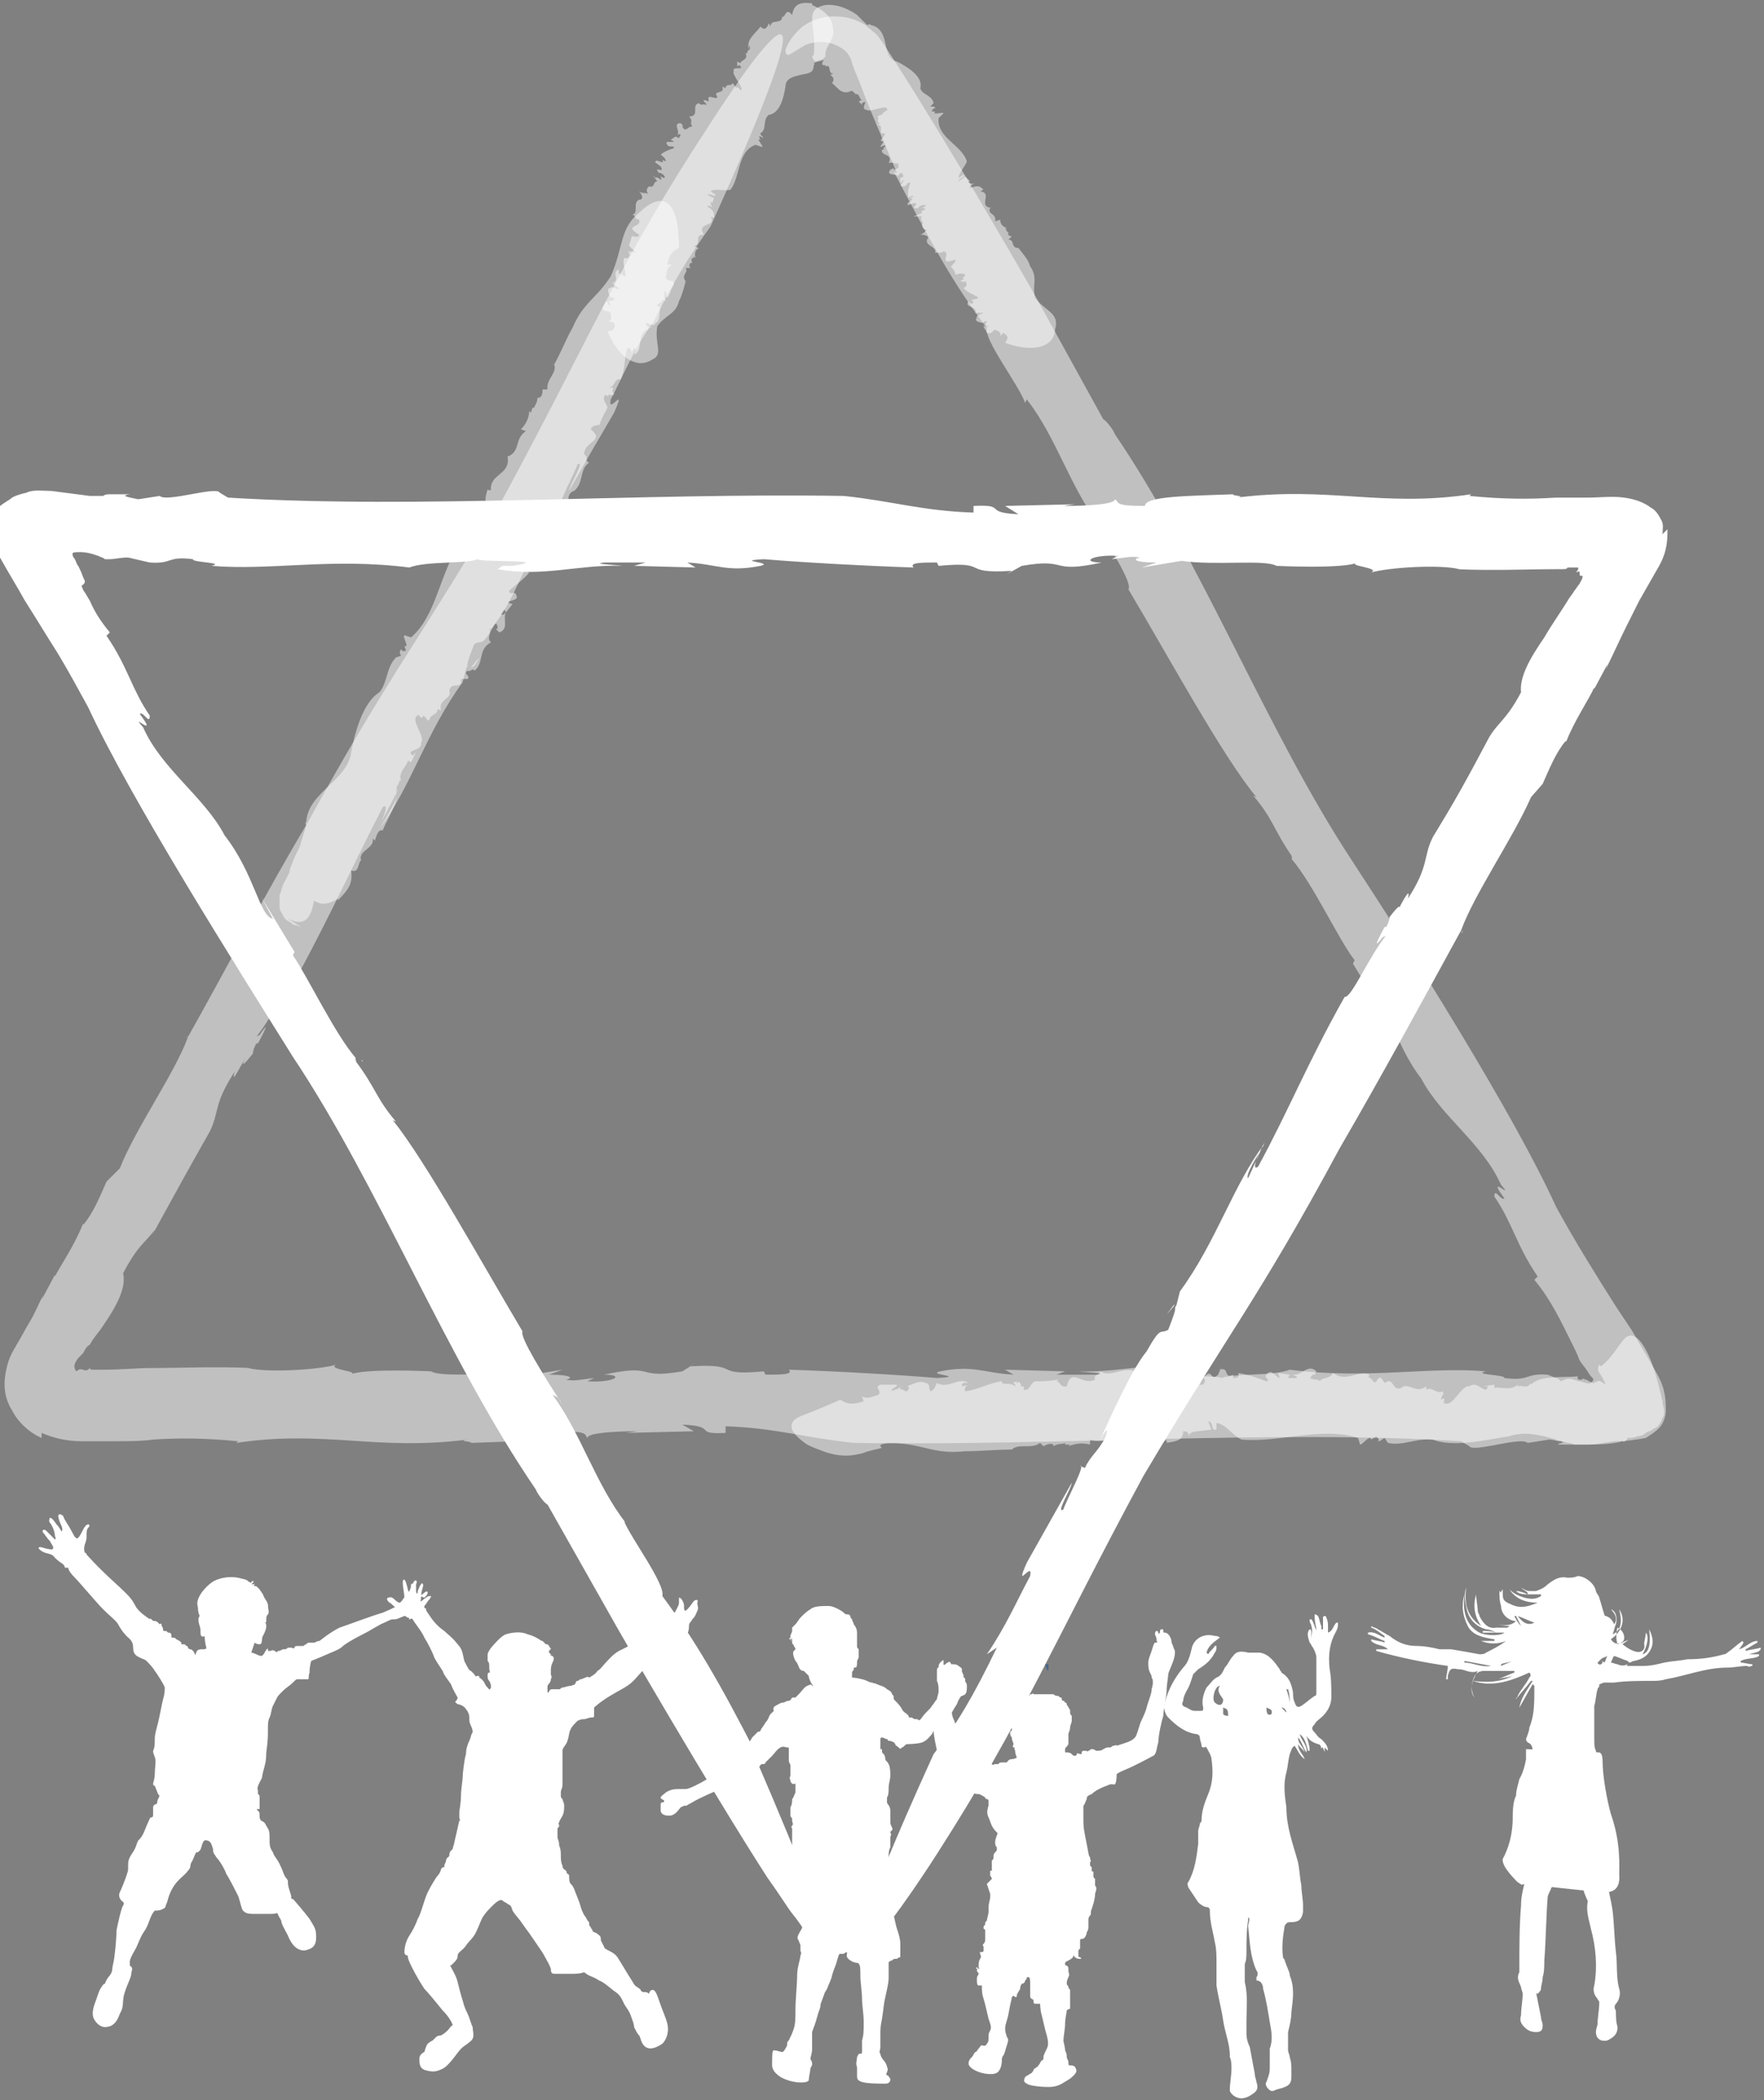
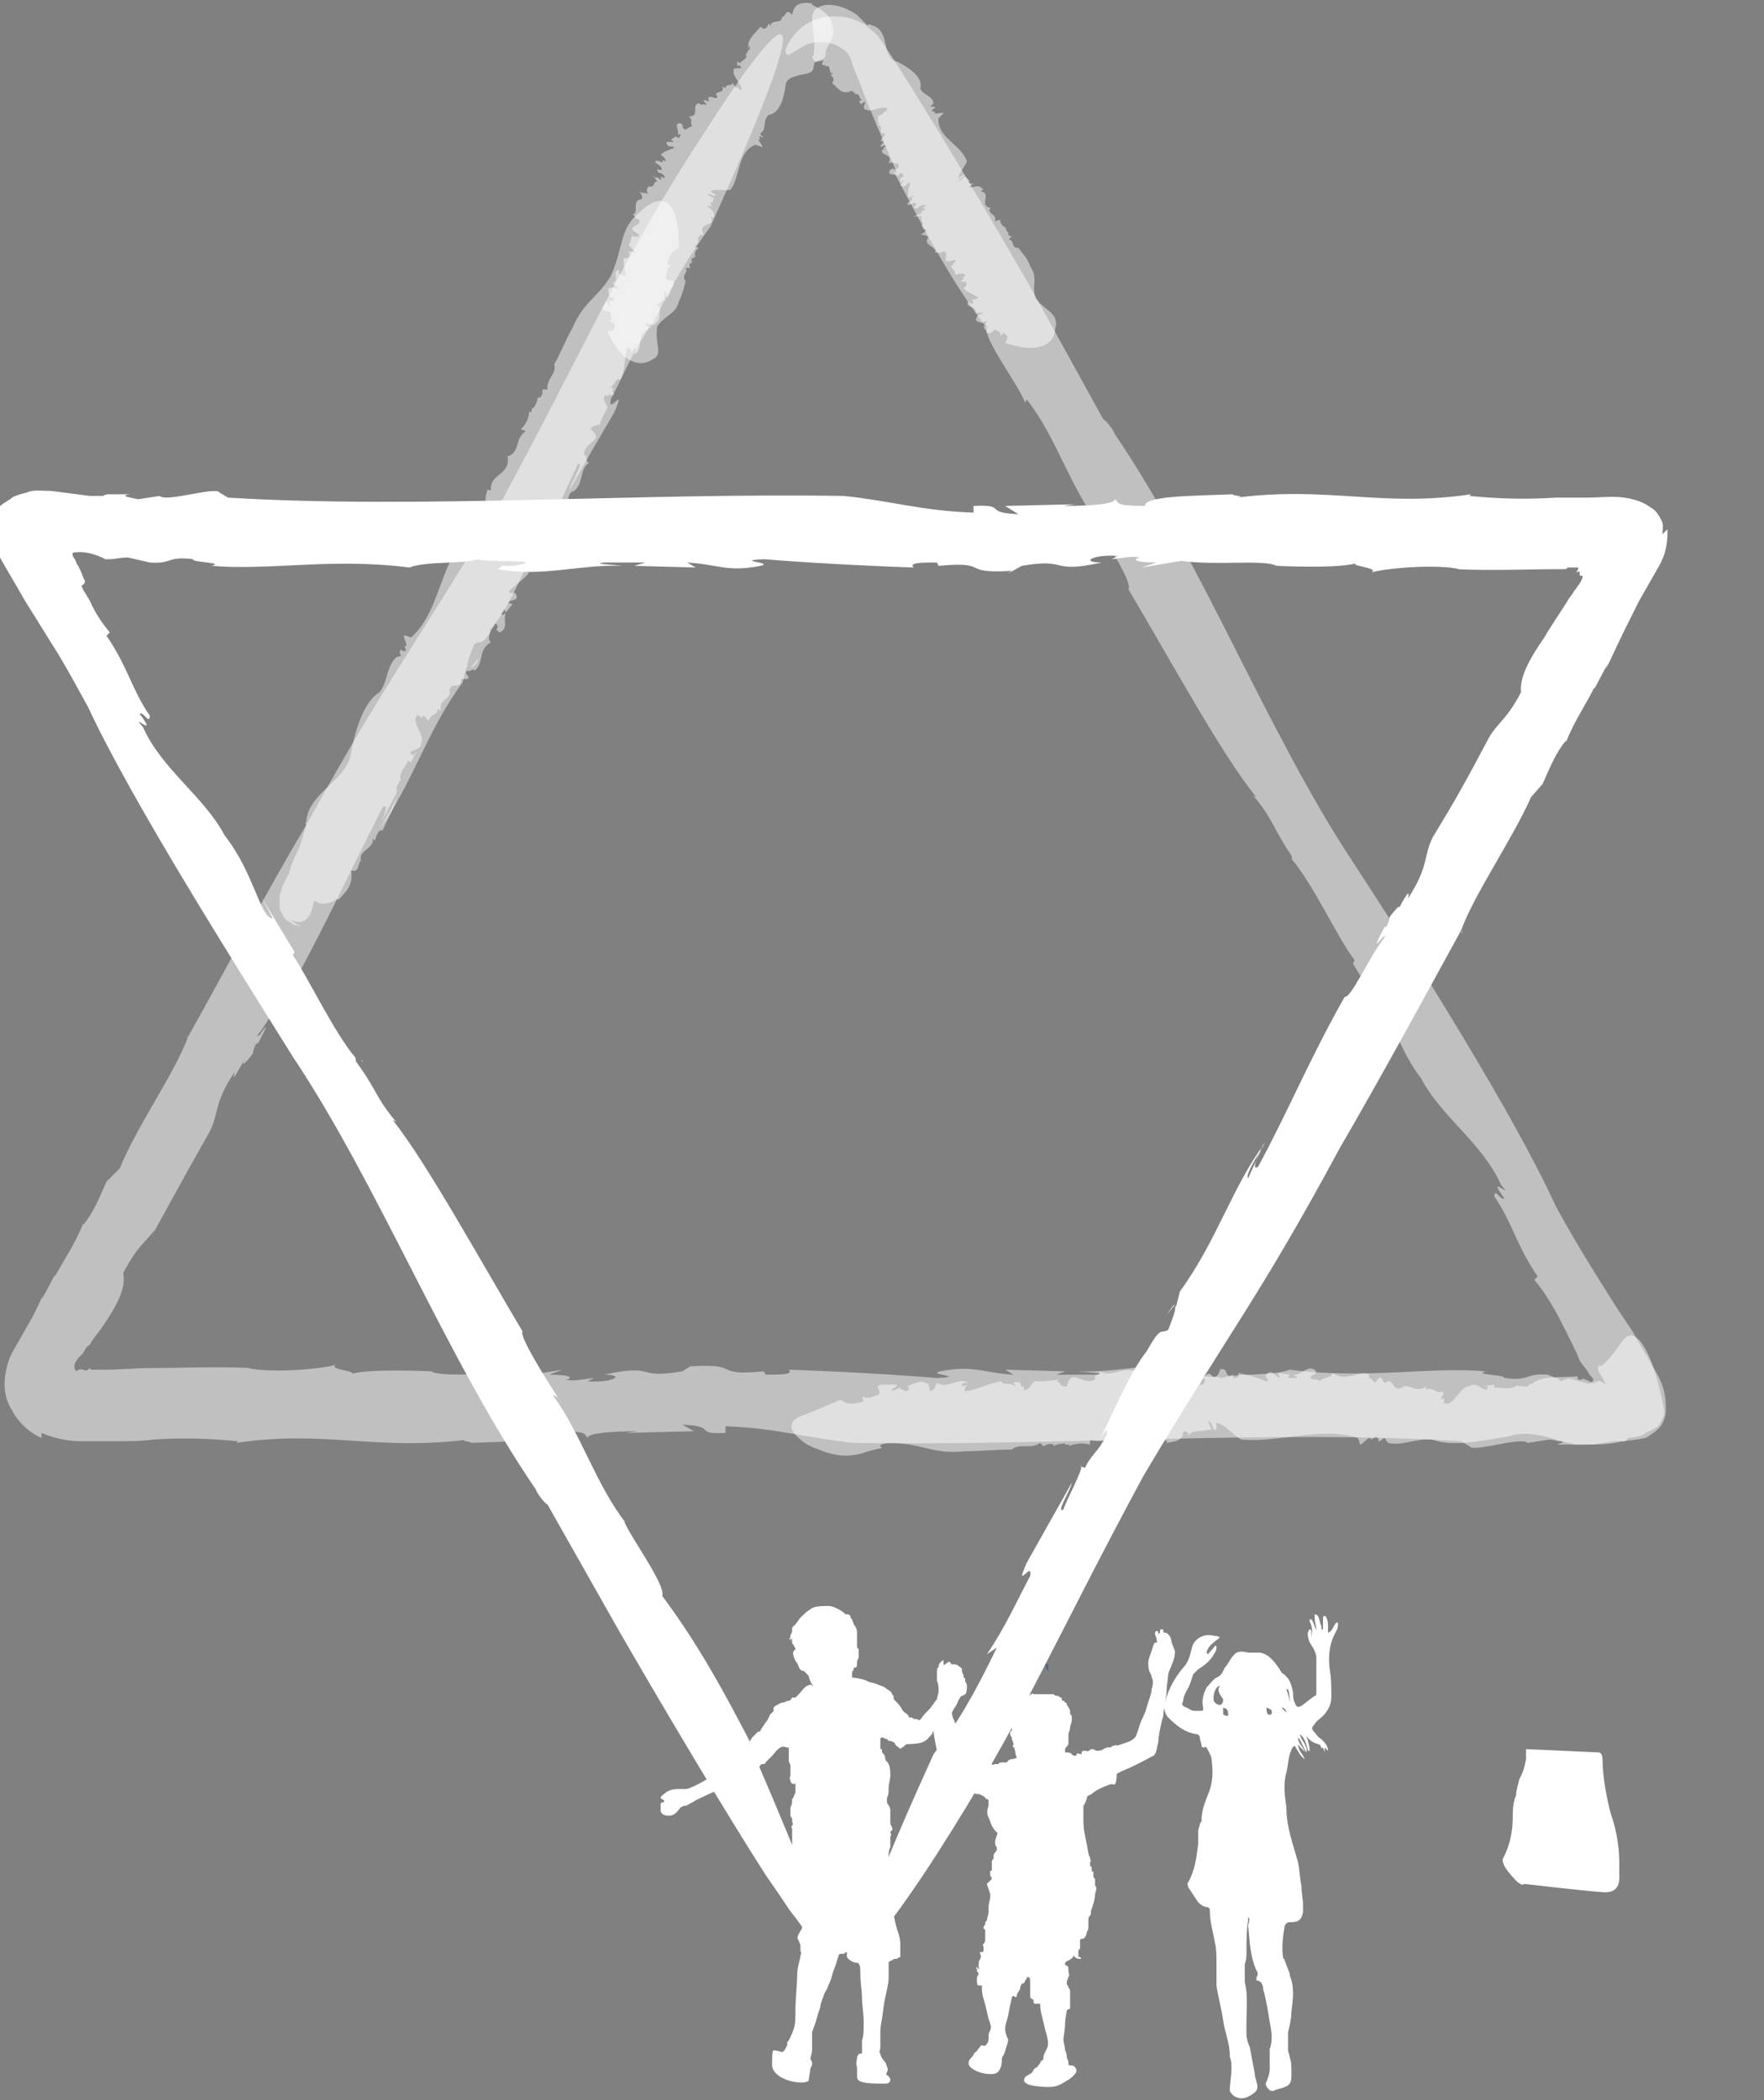
<svg xmlns="http://www.w3.org/2000/svg" version="1.1" id="Layer_1" x="0px" y="0px" viewBox="0 0 106 126.2" style="enable-background:new 0 0 106 126.2;" xml:space="preserve">
  <rect x="0" y="0" width="106" height="126.2" fill="#808080" stroke="none" />
  <style type="text/css">
	.st0{opacity:0.5;}
	.st1{fill:#FFFFFF;}
	.st2{opacity:0.5;fill-rule:evenodd;clip-rule:evenodd;fill:#144D8E;}
	.st3{fill-rule:evenodd;clip-rule:evenodd;fill:#FFFFFF;}
</style>
  <g class="st0">
    <g>
      <g>
        <g>
          <g>
            <path class="st1" d="M28.8,39.5l-0.5,0.6C28.4,40.1,28.6,40,28.8,39.5z" />
            <path class="st1" d="M77.7,51.5c0,0-0.1-0.1-0.1-0.1C77.7,51.5,77.7,51.5,77.7,51.5z" />
            <path class="st1" d="M11.2,62.4C11.2,62.4,11.2,62.4,11.2,62.4c0-0.1,0.1-0.2,0.1-0.2L11.2,62.4z" />
            <path class="st1" d="M30.2,30c-5,8.5-6.8,10.5-11.7,19.4c-2.5,4.2-4.9,8.8-7.2,12.9c-0.8,2.2-3.1,5.4-4.1,7.9L6.4,71       C6,71.9,5.6,72.9,5,73.6l0-0.1c-0.5,1.3-1.4,2.6-1.7,3.2l0-0.1l-0.8,1.5l0.1-0.3c-0.3,0.6-0.5,1.1-0.8,1.6       c-0.3,0.5-0.5,0.9-0.8,1.4c-0.3,0.5-0.5,0.9-0.6,1.4c-0.2,0.8-0.2,1.7,0.3,2.5c0.4,0.8,1.1,1.4,1.8,1.7l0-0.3       c0.7,0.3,1.5,0.5,2.4,0.5c0.7,0,1.3,0,1.9,0c0.9,0,1.7,0,2.4-0.1c1.5-0.1,3-0.1,5.1,0.1l-0.1,0.1c5.3-0.8,8.4,0.5,13.9-0.2       c-0.7,0.1,0.3,0.1,0.2,0.2c2.5-0.1,5.2-0.1,5.3-0.7c1.8,0,1.5,0.2,1.7,0.4c0-0.3,1.6-0.4,3-0.4l-0.7,0.1l4.1-0.1L41,85.6       c2.2,0.1,0.6,0.6,2.6,0.5l0-0.4c3,0.1,4.8,0.7,7.7,1c12.1,0.2,25.2-0.8,36.5-0.1l0.5,0.3c0.2,0.4,3.1-0.6,3.5-0.2l1.3-0.2       c0.2,0,0.5,0.1,0.6,0.1c0.1,0,0.2,0,0.2,0.1c0,0-0.2,0-0.3,0.1c0.5,0,0.8,0,1.1,0c0.3,0,0.6,0,0.8,0c0.4,0,0.8-0.1,1.5-0.2       c0.8,0,1.4-0.1,1.9-0.2c0.3-0.2,0.5-0.3,0.8-0.6c0.3-0.3,0.4-0.8,0.4-1c0-0.6,0-1.3-0.5-2.2c-0.5-0.9-1-1.7-1.5-2.6l-1-1.5       c-1.2-1.9-2.4-3.8-3.6-6c-2.5-5.5-8.6-15.2-12.2-20.7c-5.1-7.7-9-17.9-14.3-25.7c-0.1-0.3-0.6-0.9-0.7-0.9L62,17.4       c0,0-5.2-9.1-8.8-14.6L53,2.5c-0.1-0.1-0.2-0.3-0.3-0.4c-0.2-0.2-0.5-0.4-0.7-0.6C51.5,1.2,50.9,1,50.4,1       c-1-0.1-1.9,0.3-2.4,0.8c-0.5,0.5-0.7,0.9-0.8,1.2c0,0.3,0.1,0.3,0.2,0.3c0.2-0.1,0.5-0.3,1-0.6c0.5-0.2,1.3-0.3,2,0.1       c0.4,0.2,0.7,0.5,0.8,1c0.2,0.6,0.5,1.2,0.7,1.8c0.5,1.3,1.2,2.9,2,4.8l-0.2-0.1c2.2,4.2,3.6,6.8,5.6,9.4       c-0.2,0.7,1.9,3.4,2.3,4.5L61.7,24c1.8,2.3,2.6,5.3,4.4,7.6c-0.1-0.1-0.3,0-0.6-0.6c1.1,1.7,2.6,4.1,2.3,4.4       c2.5,4.2,5.7,10.1,7.7,12.5l-0.2-0.1c1.2,1.4,1.2,2,2.3,3.6c0,0.1,0.1,0.2,0,0.2c1.3,1.5,2.8,4.8,3.8,6.1l-0.1,0.2l2,3.3       l-0.7-1.3c0.8,0.1,1.1,2.7,2.8,4.9c1.2,2.3,3.7,3.9,4.8,6.4c0.9,1-1-0.8,0.2,0.8c-0.2,0.2-0.6-0.7-0.6-0.1       c1.1,1.6,1.3,2.9,2.6,4.8l-0.2,0.2c1,1.2,1.6,2.5,2.2,3.7c0.2,0.4,0.4,0.8,0.5,1.1c0.1,0.2,0.3,0.4,0.5,0.7       c0.1,0.2,0.2,0.3,0.3,0.4c0.1,0.1,0,0.2-0.1,0.3c-0.2,0.1-0.5-0.1-0.7-0.1c-0.4-0.1-0.6-0.3-1.1,0l-0.1-0.1       c0,0-0.1-0.1-0.2-0.1L93,82.6c-1.4-0.1-1,0.4-2.6,0.2c0.1-0.2-2-0.2-1.1-0.4c-3.5-0.3-7.1,0.5-11.8-0.1c-1,0.4-3.3,0.2-4.1,0.5       c-0.1-0.2-4.7,0-2.1-0.4c0.2,0,0.6,0,0.6,0l0.3-0.2c-2.6-0.5-4.8,0.3-7.4,0.2c0.8,0.1,1.8,0.1,1.1,0.2l-2.4,0l0.5-0.2l-3.6-0.1       l0.5,0.3c-1.8-0.1-2.4-0.6-4.4-0.2c-0.9,0.2,1.7,0.3-0.2,0.4c-2.4-0.2-5.9-0.4-8.9-0.5c0.3,0.3-0.5,0.3-1.4,0.3l-0.1-0.2       c-3.2,0.3-1.2-0.5-4.4-0.3l0.3-0.2l-0.8,0.5c-2.9,0.5-1.5-0.5-4.7,0.2c1.3,0,0.6,0.5-1,0.4l0.4-0.2c-0.9,0.1-1.1,0.2-1.7,0.1       c0.5-0.1,0.3-0.3-1-0.3l0.8-0.3l-2.4,0.4c-1.8-0.3-4.8,0.1-5.5-0.3c0,0-4-0.2-4.9,0.2c0.8-0.2-1.4-0.3-0.8-0.6       c-1,0.3-4.1,0.5-5.3,0.2l0.2,0c-2.2-0.1-4.2,0-6,0c-0.9,0-1.8,0.1-2.8,0.1l-0.6,0c0,0-0.1,0-0.1,0c-0.1,0-0.2,0-0.2-0.1       c-0.1,0.1-0.2,0.2-0.4,0.1c-0.1,0-0.2-0.1-0.4,0.1c-0.3-0.3,0-0.7,0.2-0.9l0.2-0.2c0.1-0.2,0.2-0.4,0.4-0.5       c0.2-0.4,0.5-0.7,0.7-1c0.9-1.3,1.5-2.4,1.3-3.3c0.9-1.7,1.3-1.8,1.9-2.6l-0.2,0.4c1.7-3.1,2.2-4,3.5-6.3       c0.6-1.2,0.2-1.6,1.5-3.6c-0.2,0.8,0.2-0.1,0.7-0.9c-0.3,0.5-0.3,0.7,0.4-0.2c0-0.2,0.1-0.4,0.2-0.6c0,0,0.1,0,0.1,0       c0.7-1.3,0.5-1.1,0.1-0.5c0,0-0.1,0-0.2,0.1c1-1.2,2.1-3.7,2.5-3.7c2.1-3.9,3.4-6.8,5.1-10.1c0.4-0.3,0.1,0.6-0.4,1.5l1.2-2.3       c0.2,0.2-0.6,1.4-1,2.1c1.9-2.5,2.8-5.8,5-8.8l0.2-0.8l0.1-0.2c-0.1,0,0.2-0.8,0.4-1.3c0.5-0.3,0.4,0.3,1.3-1.3       c0.9-1.1,1.9-3.6,2.7-5.3c-0.5,0.9-0.5,0.5-0.3,0.1c0.4-0.8,0.9-1.1,1.2-1.8l0.3,0.1c-0.4,0.2,0.9-2.2,1-2.6       c0.5-0.3-0.5,1.3-0.5,1.6c1.8-3.2,0.9-1.6,2.7-4.7c0.8-1.8-0.4,0.2-0.2-0.8c0.8-1.5,1.4-3.1,2.6-4.7L39,19.9       c1.4-2.9,2.4-4.5,3.7-6.3c9.9-21.9-0.2-5.9-0.2-5.9C37.3,15.6,35.5,20.2,30.2,30z" />
          </g>
        </g>
      </g>
    </g>
  </g>
  <g>
    <g>
      <g>
        <g>
          <g>
            <path class="st1" d="M70.1,79l0.5-0.6C70.5,78.4,70.4,78.6,70.1,79z" />
            <path class="st1" d="M21.7,63.7c0,0,0.1,0.1,0.1,0.1C21.8,63.7,21.7,63.7,21.7,63.7z" />
            <path class="st1" d="M87.9,55.9C87.9,55.9,87.9,55.9,87.9,55.9c0,0.1-0.1,0.2-0.1,0.2L87.9,55.9z" />
            <path class="st1" d="M68.7,88.7c5.1-8.6,6.9-10.6,11.8-19.7c2.5-4.3,5-8.9,7.3-13.1c0.8-2.2,3.1-5.5,4.2-8l0.7-0.8       c0.4-0.9,0.8-1.9,1.4-2.6l0,0.1c0.5-1.3,1.4-2.6,1.7-3.3l0,0.1l0.8-1.5l-0.1,0.3c0.4-0.8,0.8-1.7,1.2-2.5l0.3-0.6l0.5-1       c0.4-0.7,0.8-1.4,1.2-2.1c0.5-0.9,0.5-1.6,0.5-2.2l-0.3,0.3c0-0.3,0.1-0.6-0.1-0.9c-0.2-0.4-0.4-0.6-0.6-0.7       c-0.4-0.3-0.9-0.5-1.6-0.6c-0.7-0.1-1.5,0-2.2,0c-0.6,0-1.3,0-1.9,0c-1.6,0.1-3.1,0.1-5.2-0.1l0.1-0.1       c-5.4,0.8-8.5-0.5-14.1,0.2c0.7-0.1-0.3-0.1-0.2-0.2c-2.6,0.1-5.3,0.1-5.3,0.7c-1.9,0-1.5-0.2-1.8-0.4c0,0.3-1.6,0.4-3.1,0.4       l0.7-0.1l-4.2,0.1l0.8,0.5c-2.2-0.1-0.6-0.6-2.7-0.5l0,0.4c-3.1-0.1-4.9-0.7-7.8-1c-12.3-0.2-25.5,0.8-37,0.1l-0.5-0.3       c-0.2-0.4-3.2,0.6-3.6,0.2l-1.3,0.2c-0.4-0.1-1.2-0.2-0.5-0.3c-0.6,0-0.9,0-1.2,0c-0.1,0-0.3,0-0.4,0.1c-0.1,0-0.2,0-0.3,0       c-0.1,0-0.3,0-0.5,0l-2.3-0.3c-0.5,0-1.1-0.1-1.5,0.1c-0.4,0.1-0.8,0.2-1,0.4c-0.3,0.2-0.5,0.3-0.7,0.5       c-0.1,0.1-0.2,0.3-0.3,0.5c0,0.1,0,0.3-0.1,0.4c0,0.5,0,1.2,0.5,2.1c0.5,0.9,1,1.7,1.5,2.6c0.7,1.1,1.3,2.1,2,3.2       c0.6,1,1.2,2.1,1.8,3.2c2.6,5.6,8.8,15.4,12.3,21c5.2,7.8,9.2,18.1,14.6,26c0.1,0.3,0.6,0.9,0.7,0.9l4.3,7.6       c0,0,5.3,9.2,8.9,14.8c0.5,0.7,0.9,1.3,1.3,1.9c0.2,0.3,0.4,0.5,0.6,0.8c0.2,0.3,0.4,0.5,0.6,0.7c0.5,0.6,1.2,0.6,1.6,0.5       c0.5-0.1,0.7-0.4,0.8-0.6c0.1-0.3,0.1-0.3,0-0.3c0,0-0.1,0-0.2,0c-0.1,0.1-0.3,0.2-0.6,0.3c-0.3,0-0.6,0-0.8-0.3       c-0.2-0.6-0.4-1.2-0.7-2.2c-0.7-1.8-1.8-4.5-3.4-8.2l0.2,0.1c-2.2-4.3-3.7-6.9-5.7-9.6c0.2-0.7-1.9-3.5-2.3-4.5l0.1,0.1       c-1.8-2.3-2.7-5.4-4.4-7.7c0.1,0.1,0.3,0,0.6,0.6c-1.1-1.7-2.6-4.1-2.4-4.4c-2.5-4.2-5.8-10.2-7.8-12.7l0.2,0.1       c-1.2-1.4-1.2-2-2.4-3.6c0-0.1-0.1-0.3,0-0.2c-1.3-1.5-2.9-4.9-3.8-6.2l0.1-0.2l-2-3.3l0.7,1.3c-0.8-0.1-1.1-2.7-2.9-5       c-1.2-2.3-3.8-4-4.9-6.5c-0.9-1,1,0.8-0.2-0.8c0.2-0.2,0.6,0.7,0.6,0.1c-1.1-1.6-1.3-2.9-2.6-4.8l0.2-0.2       c-0.5-0.6-0.9-1.2-1.2-1.9l-0.3-0.5c-0.1-0.1-0.2-0.4-0.2-0.4C5.2,35,5.1,34.9,5,34.7c-0.1-0.3-0.2-0.5-0.3-0.7       c-0.1-0.1-0.1-0.2-0.2-0.4c-0.1-0.1-0.2-0.3-0.1-0.4c0.7-0.1,1.2,0.1,1.5,0.2c0.2,0.1,0.3,0.1,0.4,0.2c0,0,0.1,0,0.1,0       c0.1,0,0.1,0,0.2,0c0.3,0,0.6-0.1,1.1-0.1l1.3,0.3c1.4,0.1,1-0.4,2.6-0.2c-0.1,0.2,2,0.2,1.1,0.4c3.6,0.3,7.2-0.5,11.9,0.1       c1-0.4,3.4-0.2,4.1-0.5c0.1,0.2,4.7,0,2.1,0.4c-0.2,0-0.6,0-0.6,0l-0.3,0.2c2.7,0.5,4.9-0.3,7.5-0.2c-0.8-0.1-1.8-0.1-1.1-0.2       l2.5,0L38.1,34l3.7,0.1l-0.5-0.3c1.8,0.1,2.4,0.6,4.4,0.2c0.9-0.2-1.7-0.3,0.2-0.4c2.4,0.2,6,0.4,9,0.5       c-0.3-0.3,0.5-0.3,1.4-0.3l0.1,0.2c3.2-0.3,1.2,0.5,4.4,0.3l-0.3,0.2l0.9-0.5c2.9-0.5,1.6,0.5,4.8-0.2c-1.3,0-0.6-0.5,1-0.4       l-0.4,0.2c0.9-0.1,1.2-0.2,1.7-0.1c-0.5,0.1-0.3,0.3,1,0.3l-0.9,0.3l2.4-0.4C73,34,76,33.6,76.7,34c0,0,4,0.2,4.9-0.2       c-0.8,0.2,1.4,0.3,0.8,0.6c1-0.3,4.1-0.5,5.3-0.2l-0.2,0c2.3,0.1,4.2,0,6.1,0c0.6,0,0.5,0,0.6-0.1c0.1,0,0.2,0,0.3,0       c0.1,0,0.2,0,0.3,0c0.1,0,0,0.2-0.1,0.3c0.4-0.2,0.1,0.2,0.3,0.2l0,0c0,0,0.1,0,0.1,0l0,0c0,0.2-0.1,0.3-0.2,0.5       c-0.1,0.1-0.2,0.3-0.3,0.4c-0.1,0.2-0.3,0.4-0.4,0.6c-0.5,0.8-1,1.5-1.4,2.2c-0.9,1.3-1.5,2.4-1.4,3.3       c-0.9,1.7-1.4,1.8-1.9,2.7l0.2-0.4c-1.7,3.2-2.2,4.1-3.6,6.4c-0.6,1.2-0.2,1.7-1.5,3.7c0.2-0.8-0.3,0.1-0.7,0.9       c0.3-0.5,0.3-0.7-0.4,0.2c0,0.2-0.1,0.4-0.2,0.6c0,0-0.1,0-0.1,0c-0.7,1.3-0.5,1.1-0.1,0.6c0,0,0.1,0,0.2-0.1       c-1,1.2-2.1,3.8-2.5,3.7c-2.2,3.9-3.4,6.9-5.2,10.2c-0.4,0.3-0.1-0.6,0.4-1.5L75,70.8c-0.2-0.2,0.6-1.4,1-2.1       c-1.9,2.5-2.9,5.9-5.1,8.9l-0.2,0.8l-0.1,0.2c0.1,0-0.2,0.8-0.4,1.3c-0.5,0.3-0.4-0.3-1.3,1.3c-0.9,1.1-2,3.6-2.8,5.3       c0.5-0.9,0.5-0.5,0.3-0.1c-0.4,0.8-0.9,1.1-1.2,1.8l-0.3-0.1c0.4-0.2-0.9,2.2-1,2.6c-0.5,0.3,0.5-1.3,0.5-1.6       c-1.8,3.2-0.9,1.6-2.7,4.8c-0.8,1.8,0.4-0.2,0.2,0.8c-0.8,1.5-1.5,3.1-2.6,4.7l0.6-0.4c-1.4,2.9-2.4,4.6-3.8,6.4       c-10.1,22.2,0.2,6,0.2,6C61.5,103.3,63.3,98.7,68.7,88.7z" />
          </g>
        </g>
      </g>
    </g>
  </g>
  <polygon class="st2" points="62.8,100 62.9,100.3 63,100.4 63,100 " />
-   <path class="st3" d="M27.6,109.4c0.1,0,0-0.1,0-0.2c0-0.1,0-0.2,0-0.3c0-0.1,0.1-0.6,0.1-1c0-0.4,0.1-0.9,0.1-1.1  c0-0.2,0.1-1.1,0.2-1.4c0-0.3,0.1-0.6,0.2-0.8c0.1-0.2,0.1-0.4,0.2-0.5c0-0.1,0-0.2-0.1-0.4c-0.1-0.2-0.1-0.3-0.1-0.5  c0-0.2-0.1-0.4-0.2-0.5c-0.1-0.2-0.4-0.3-0.5-0.3c-0.1-0.1-0.2-0.1-0.1-0.2c0.1-0.1,0.1-0.2,0.1-0.2s-0.3-0.5-0.4-0.8  c-0.2-0.3-0.4-0.5-0.5-0.8c-0.2-0.3-0.4-0.6-0.5-0.8c-0.1-0.3-0.4-0.9-0.6-1.2c-0.1-0.3-0.6-0.9-0.7-1.1c-0.1-0.1-0.1,0-0.2,0  c-0.1,0,0.1-0.1-0.1-0.1c-0.2-0.1-0.5-0.4-0.7-0.6c-0.2-0.1-0.3-0.3-0.4-0.3c-0.1-0.1-0.2-0.2-0.1-0.3c0.1,0,0.2-0.1,0.4,0.1  c0.2,0.2,0.3,0.2,0.3,0.2c0.1,0,0.2-0.2,0.3-0.3c0-0.2-0.1-0.7-0.1-0.9c0-0.2,0.1-0.3,0.2,0c0.1,0.3,0.1,0.5,0.2,0.6  c0,0.1,0,0.1,0.1-0.1c0-0.2,0.1-0.5,0.2-0.6c0.1-0.1,0.2,0,0.1,0.2c0,0.2,0,0.3,0,0.4c0,0.1,0.1,0.3,0.1,0c0.1-0.2,0.1-0.3,0.2-0.4  c0-0.1,0.2-0.1,0.1,0.2c-0.1,0.3-0.1,0.5-0.1,0.6c0,0.2-0.1,0.3,0,0.2c0.1,0,0.1-0.1,0.3-0.2c0.1-0.1,0.2-0.1,0.3-0.1  c0,0,0,0.1-0.1,0.2c-0.1,0.1-0.2,0.3-0.3,0.4c0,0.1,0,0.1,0,0.1c0.1,0.1,0.1,0,0.1,0.1c0,0.1,0.1,0.2,0.3,0.5  c0.2,0.3,0.5,0.6,0.8,0.8c0.2,0.2,0.5,0.4,0.8,0.8c0.3,0.3,0.3,0.6,0.4,1c0.2,0.4,0.3,0.6,0.4,0.6c0.1,0.1,0.1,0.1,0.1,0.1  s0,0,0.1,0.1c0.1,0.2,0.1,0.1,0.2,0.1c0.1,0,0.1,0,0.1,0.1c0,0,0.2,0.1,0.3,0.3c0.1,0.2,0.1,0.2,0.2,0.3c0.1,0.1,0.1,0.2,0.2,0  c0-0.2,0-0.2-0.1-0.4c-0.1-0.1-0.1-0.2-0.1-0.3c0-0.1,0-0.2,0.1-0.2c0.1,0,0,0,0-0.3c0-0.2,0-0.3-0.1-0.4c0-0.2,0-0.3,0-0.4  c0-0.1,0.2-0.4,0.3-0.5c0.1-0.1,0.5-0.6,0.8-0.7c0.3-0.1,0.9-0.2,1.3,0c0.4,0.1,0.5,0.2,0.7,0.3c0.1,0.1,0.2,0.1,0.2,0.1  c0,0,0,0,0.1,0.1c0.1,0.1,0.1,0.1,0.1,0.1c0,0,0.1,0,0.1,0c0.1,0.1,0,0,0.1,0.1c0,0.1,0.1,0.1,0.1,0.2c0,0.1,0,0,0,0  c-0.1,0,0.1,0.1-0.1,0c-0.1-0.1,0.1,0,0,0.1c0,0.1-0.1,0,0,0.1c0.1,0.1,0.2,0.2,0.1,0.1c-0.1,0,0.1,0.1,0,0c-0.1,0,0,0.1,0.1,0.1  c0.1,0.1,0.1,0.2,0,0.4c-0.1,0.2-0.1,0.4-0.1,0.5c0,0.1,0,0.1,0,0.2c0,0.1,0.1,0.1,0,0.3c0,0.2-0.1,0.2-0.2,0.4c0,0.2,0,0.4,0,0.4  c0,0,0.1,0,0.1-0.1c0.1-0.1,0.1-0.1,0.2-0.1c0.1,0,0,0,0.2,0c0.1,0,0.1,0,0.2,0c0.1,0,0.1-0.1,0.2-0.1c0.1,0,0.3-0.1,0.5-0.1  c0.2-0.1,0.2,0,0.3-0.2c0-0.1,0.1-0.1,0.1-0.1c0.1,0,0.1-0.1,0.2-0.1c0.1,0,0.2-0.1,0.3-0.1c0.1-0.1,0.2,0,0.2,0s0.4-0.2,0.5-0.4  c0.2-0.1,0.3-0.3,0.5-0.5c0.2-0.2,0.5-0.6,1-0.8c0.4-0.2,1.1-0.6,1.5-0.9c0.4-0.3,1-0.6,1.2-0.8c0.3-0.2,0.5-0.6,0.6-0.8  c0.1-0.2,0.1-0.2,0.1-0.4c0-0.2,0-0.2,0-0.2c0.1,0,0.2,0.1,0.3,0.4c0,0.3,0,0.5,0.2,0.3c0.2-0.2,0.3-0.4,0.4-0.5  c0.1-0.1,0.3-0.1,0.2,0.1c0,0.2,0.1,0.3,0,0.5c-0.1,0.2-0.1,0.3-0.3,0.5c-0.1,0.2-0.2,0.2-0.2,0.4c0,0.1,0,0.4-0.2,0.6  c-0.2,0.2-0.7,0.3-1.2,0.7c-0.5,0.4-0.6,0.6-1.4,1.4c-0.7,0.8-0.7,0.8-1.6,1.3c-0.9,0.5-1.3,0.9-1.3,0.9s0,0.2,0,0.4  c0,0.2,0,0.2-0.2,0.2c-0.1,0-0.3,0.1-0.4,0.1c-0.1,0-0.2,0-0.4,0.1c-0.1,0.1-0.4,0.4-0.4,0.5c-0.1,0.1-0.1,0.4-0.2,0.7  c-0.1,0.3-0.3,0.4-0.3,0.6c0,0.1,0,0.5,0,0.7c0,0.3,0,0.5,0,0.7c0,0.3,0,0.3,0,0.6c0,0.3-0.1,0.3-0.1,0.5c0,0.2,0,0.2,0,0.2  c0,0.1,0,0.1,0.1,0.2c0,0.1,0.1,0.2,0.1,0.4c0,0.2,0,0.4-0.1,0.6c-0.1,0.2-0.2,0.3-0.2,0.4c-0.1,0.1,0,0.1,0,0.2  c0,0.1-0.1,0.1-0.1,0.2c0,0.1,0,0.1,0,0.2c0,0.1,0,0.1,0,0.2c0,0.1,0,0,0,0.1c0,0.1,0.1,0.2,0.1,0.5c0.1,0.2,0.1,0.4,0.1,0.6  c0,0.2,0,0.4,0.1,0.6c0,0.2,0.1,0.2,0.2,0.3c0.1,0.1,0,0.1,0.1,0.2c0.1,0,0.1,0.1,0.1,0.2c0,0.1,0,0.3,0.1,0.4  c0.1,0.1,0.1,0.1,0.2,0.3c0.1,0.3,0.3,0.7,0.4,1.1c0.1,0.3,0.2,0.5,0.3,0.6c0.1,0.2,0.1,0.2,0.2,0.3c0,0.2,0,0.2,0.1,0.3  c0,0.1,0.1,0.1,0.1,0.2c0,0.1,0.2,0.1,0.3,0.2c0.1,0.1,0.2,0.1,0.2,0.3c0,0.2,0.1,0.2,0.1,0.3c0.1,0.1,0.1,0.3,0.2,0.3  c0.1,0.1,0.5,0.2,0.7,0.5c0.2,0.3,0.6,1,0.8,1.3c0.2,0.3,0.2,0.4,0.4,0.5c0.1,0.1,0.2,0.1,0.2,0.2c0.1,0.1,0.1,0.1,0.3,0.1  c0.1,0,0.2,0.1,0.2,0.1s0-0.1,0.1-0.2c0.2-0.1,0.3,0,0.5,0.6c0.2,0.6,0.4,1,0.5,1.4c0.1,0.4,0,0.9-0.3,1.2c-0.3,0.2-0.7,0.4-1,0.2  c-0.3-0.2-0.3-0.6-0.4-0.7c-0.1-0.1-0.2-0.3-0.3-0.5c0-0.2-0.1-0.4-0.2-0.7c-0.1-0.3-0.3-0.5-0.4-0.7c-0.1-0.2-0.2-0.5-0.5-0.7  c-0.3-0.2-0.7-0.6-1-0.7c-0.3-0.2-0.4-0.2-0.6-0.3c-0.2-0.1-0.3-0.2-0.3-0.2s-0.2,0.1-0.7,0.1c-0.5,0-0.8,0-1,0  c-0.2,0-0.3,0-0.3-0.3c-0.1-0.3-0.3-0.6-0.4-0.8c-0.1-0.2-0.6-0.9-0.8-1.2c-0.2-0.3-0.3-0.4-0.5-0.7c-0.2-0.3-0.5-0.6-0.6-0.8  c-0.1-0.3-0.1-0.3-0.3-0.4c-0.1-0.1-0.2-0.1-0.3-0.2c-0.1-0.1-0.3,0-0.6,0.3c-0.3,0.3-0.4,0.4-0.6,0.7c-0.2,0.4-0.2,0.5-0.4,0.9  c-0.2,0.4-0.4,0.5-0.6,0.8c-0.2,0.3-0.5,0.4-0.5,0.6c0,0.2-0.1,0.3-0.2,0.4c-0.1,0.1-0.2,0.2-0.2,0.2c-0.1,0-0.1-0.1,0,0.1  c0.1,0.2,0.3,0.5,0.4,0.9c0.1,0.4,0.2,0.8,0.3,1.1c0.1,0.4,0.2,0.6,0.3,0.8c0.1,0.2,0.2,0.6,0.3,0.8c0,0.2,0.1,0.5,0,0.7  c-0.1,0.2-0.5,0.4-0.7,0.6c-0.2,0.2-0.7,1-1.1,1.2c-0.4,0.2-0.6,0.2-1,0.1c-0.4-0.1-0.4-0.4-0.4-0.7c0-0.3,0.3-0.4,0.3-0.4  s0.1-0.4,0.2-0.5c0.1-0.1,0.3-0.2,0.3-0.2s0.1-0.1,0.2-0.2c0.1-0.1,0.3-0.1,0.3-0.1s0.2-0.1,0.4-0.3c0.1-0.1,0.2-0.3,0.3-0.3  c0-0.1-0.2-0.5-0.6-0.9c-0.4-0.5-0.9-1.1-1.1-1.3c-0.2-0.3-0.5-0.8-0.7-1.2c-0.2-0.4-0.3-0.6-0.3-0.8c0,0-0.2,0-0.2-0.2  c0-0.3,0.1-0.7,0.3-1c0.2-0.3,0.4-0.7,0.5-1c0.2-0.3,0.4-1.2,0.6-1.6c0.2-0.4,0.5-0.9,0.6-1c0.1-0.1,0.2-0.3,0.2-0.4  c0.1-0.1,0.1-0.1,0.1-0.1c0.1,0,0.1,0,0.1-0.1c0-0.1,0.1-0.2,0.1-0.3c0-0.1,0.1-0.2,0.1-0.2c0.1,0,0,0,0.1-0.1c0-0.1,0-0.2,0.1-0.3  c0.1-0.1,0.1-0.1,0.1-0.1c0-0.1,0.1-0.3,0.1-0.4 M27.2,109.5" />
  <path class="st3" d="M59.3,113.2c0.2-0.2,0.3-0.3,0.3-0.3s0-0.1-0.1-0.2c0-0.1,0-0.1,0-0.2c0-0.1,0-0.1,0.1-0.1c0,0,0-0.1,0-0.2  c0-0.1,0-0.1,0-0.2c0,0,0-0.1,0-0.2c0.1-0.1,0.1-0.1,0.1-0.2c0-0.1,0-0.2,0.1-0.3c0.1-0.1,0.1-0.1,0.1-0.2c0,0,0,0,0-0.1  c-0.1-0.1-0.1-0.2-0.1-0.3c0-0.2,0.1-0.4,0.1-0.4c0-0.1,0.1-0.1,0-0.2c-0.1-0.1-0.2-0.2-0.3-0.4c-0.1-0.2-0.1-0.3-0.2-0.5  c-0.1-0.2-0.1-0.4,0-0.7c0-0.3,0-0.2,0-0.3c0-0.1-0.1-0.1-0.1-0.1c-0.1,0-0.1-0.1-0.1-0.1c0,0-0.3-0.2-0.4-0.2c-0.1,0-0.3,0-0.5-0.2  c-0.2-0.1-0.2-0.3-0.2-0.3s-0.5-0.3-0.8-0.5c-0.2-0.2-0.4-0.3-0.7-0.7c-0.2-0.4-0.3-0.9-0.4-1.4c-0.1-0.5-0.1-0.7-0.1-0.7  s0,0-0.1,0.2c-0.1,0.1-0.3,0.4-0.6,0.5c-0.3,0.1-0.9,0.1-0.9,0.1c-0.1,0-0.2,0.2-0.3,0.2c-0.1,0.1-0.1,0.1-0.2,0  c-0.1-0.1-0.2-0.1-0.2-0.2c-0.1-0.1,0-0.1-0.1-0.1c-0.1-0.1-0.3-0.1-0.3-0.1c-0.1,0,0-0.1-0.1-0.1c-0.1,0-0.2-0.1-0.3-0.1  c-0.1,0-0.1,0.1-0.1,0.1c0,0.1,0,0.2,0,0.2c0,0.1,0,0.1,0,0.1c0,0,0,0,0,0c0,0,0,0,0,0.1c0,0.1,0,0,0,0.1l0,0c0,0,0.1,0.1,0,0  c0,0,0,0,0,0.1c0,0,0,0,0.1,0c0,0,0,0,0,0.1c0,0.1,0,0.1,0.1,0.2c0.1,0.1,0.1,0.3,0.1,0.3c0,0.1,0.1,0.1,0.2,0.3  c0.1,0.2,0.1,0.5,0.1,0.7c0,0.2-0.1,0.5-0.1,0.7c0,0.2,0,0.5-0.1,0.6c0,0.2,0,0.2,0,0.3c0,0.1,0.2,0.2,0.2,0.5c0,0.2,0,0.3,0,0.6  c0,0.2,0,0.2,0.1,0.4c0.1,0.2-0.1,0.2-0.1,0.3c0.1,0.2,0,0.2,0,0.3c0,0.1,0,0.1,0,0.1c0,0,0,0,0,0.1c0,0.1,0,0.2,0,0.4  c-0.1,0.2-0.1,0.3-0.1,0.6c0,0.3,0,0.5,0,0.9c0,0.4,0,0.6,0.1,1c0,0.4,0.1,0.7,0.1,1.1c0.1,0.4,0.2,1,0.3,1.3  c0.1,0.3,0.2,0.6,0.2,0.9c0,0.3,0,0.4,0,0.5c0,0.1,0,0.3,0,0.3c0,0-0.1,0-0.2,0.1c-0.2,0-0.2,0-0.3,0.1c-0.1,0-0.2,0.1-0.2,0.1  c0,0,0,0,0,0.2c0,0.1,0,0.3,0,0.7c0,0.4-0.1,0.7-0.2,1.2c-0.1,0.4-0.1,0.7-0.2,1.3c-0.1,0.5-0.1,0.7-0.1,0.9c0,0.3,0,0.2,0,0.4  c0,0.1,0,0.2,0,0.4c0,0.2-0.1,0.3,0,0.4c0,0.1,0.1,0.3,0.2,0.4c0.1,0.1,0.2,0.3,0.2,0.4c0,0,0.1,0.1,0,0.3c0,0.1-0.1,0.1,0,0.2  c0.1,0,0.1,0.1,0.2,0.2c0,0.1,0,0.3-0.3,0.3c-0.3,0-1.1,0-1.4-0.1c-0.3-0.1-0.3-0.2-0.3-0.4c0-0.2,0-0.2,0-0.5c-0.1-0.2,0-0.4,0-0.6  c0.1-0.2,0.1-0.2,0.2-0.2c0.1,0,0.1,0,0.1-0.2c0-0.1,0-0.3,0-0.6c0.1-0.3,0.1-0.6,0.1-1.1c0-0.5-0.1-1-0.1-1.4c0-0.4-0.1-1-0.1-1.4  c0-0.4,0-0.6-0.1-0.7c0-0.1-0.2,0-0.5-0.2c-0.3-0.2-0.2-0.3-0.2-0.5c0,0-0.1,0-0.2,0.1c-0.1,0-0.1,0-0.2,0c-0.1,0-0.1,0.1-0.2,0.4  c-0.1,0.4-0.2,0.5-0.3,0.9c-0.1,0.4-0.2,0.5-0.3,0.8c-0.1,0.2-0.1,0.1-0.2,0.4c-0.1,0.3-0.2,0.5-0.2,0.6c0,0.2-0.1,0.3-0.2,0.7  c-0.1,0.4-0.2,0.6-0.3,0.9c0,0.3,0,0.3,0,0.5c0,0.1,0,0.3,0,0.5c0,0.3-0.1,0.5-0.1,0.6c0,0.1,0.1,0.1,0.1,0.3c0,0.2-0.1,0.2-0.1,0.3  c0,0.1-0.1,0.5-0.1,0.7c-0.1,0.2-1,0.2-1.7-0.2c-0.6-0.4-0.5-0.7-0.5-1c0-0.3,0-0.6,0.1-0.6c0.2,0,0.4,0.1,0.5,0.1  c0.1,0,0.2-0.2,0.3-0.4c0-0.2,0-0.2,0.1-0.3c0.1-0.2,0.2-0.4,0.3-0.7c0.1-0.3,0.1-0.7,0.1-1.2c0-0.5,0.1-1.5,0.1-2  c0-0.5,0.2-1,0.2-1.2c0.1-0.2,0-0.2,0-0.3c0-0.1,0-0.2,0-0.3c0-0.1-0.1-0.2-0.1-0.3c-0.1-0.1-0.1-0.2,0-0.4c0.1-0.2,0.2-0.3,0.2-0.4  c0-0.1-0.1-0.1-0.1-0.5c0-0.3-0.1-0.8-0.2-1.2c-0.1-0.4-0.1-0.9-0.1-1c0-0.1,0,0,0-0.2c0-0.1,0-0.2,0-0.4c0-0.2-0.1-0.4-0.1-0.6  c-0.1-0.2-0.1-0.3-0.1-0.5c0-0.2,0-0.4,0-0.7c0-0.3,0-0.3,0-0.4c0-0.1,0-0.1,0-0.1c0,0,0,0,0-0.1c0,0,0-0.1,0-0.2  c0-0.1-0.1-0.1,0-0.2c0.1-0.1,0-0.2,0-0.3c0-0.1,0-0.1,0-0.1c0-0.1-0.1-0.1-0.1-0.2c0-0.1,0-0.3,0-0.5c0.1-0.2,0.1-0.3,0.1-0.5  c0.1-0.1,0.1-0.2,0.2-0.4c0-0.2,0-0.4,0-0.5c0-0.1,0,0-0.1,0c-0.1,0-0.2-0.1-0.2-0.2c0-0.1-0.1-0.1,0-0.3c0-0.2,0-0.4,0-0.6  c0-0.1-0.1-0.2-0.1-0.3c0-0.2,0-0.5,0-0.6c0-0.1,0,0,0-0.1c0-0.1,0-0.1-0.1-0.1c-0.1,0-0.2-0.1-0.4,0c-0.2,0.1-0.4,0.4-0.5,0.5  c-0.1,0.1-0.1,0.1-0.2,0.2c-0.1,0.1-0.1,0.1-0.2,0.2c0,0.1-0.1,0.1-0.2,0.1c-0.1,0-0.1,0.1-0.3,0.3c-0.2,0.2-0.9,0.6-1.7,1  c-0.8,0.3-1.9,0.8-2.2,1c-0.4,0.2-0.3,0.2-0.4,0.2c-0.1,0-0.1,0-0.3,0.1c-0.1,0.1-0.3,0.5-0.7,0.5c-0.4,0-0.5-0.2-0.5-0.3  c0-0.1,0-0.1,0-0.1s0-0.1,0-0.2c0-0.1,0-0.2,0.1-0.2c0.1,0,0.1,0,0.1-0.1c0-0.1-0.1,0-0.1-0.1c-0.1,0-0.2-0.1,0.1-0.3  c0.2-0.2,0.5-0.3,0.8-0.3c0.3,0,0.4,0,0.5,0c0.2,0,0.8-0.3,1.3-0.6c0.5-0.3,1-0.7,1.3-0.9c0.3-0.2,0.5-0.3,0.7-0.4  c0.1-0.1,0.2-0.1,0.1-0.1c-0.1,0-0.2-0.1-0.1-0.3c0.1-0.1,0.2-0.2,0.2-0.2c0,0,0-0.1,0-0.1c0,0,0,0,0.1,0c0-0.1,0,0,0.1-0.1  c0.1-0.1,0.2-0.2,0.3-0.4c0.1-0.1,0.2-0.2,0.3-0.3c0.1-0.1,0.1,0,0.2-0.1c0-0.1,0.2-0.3,0.3-0.5c0.2-0.2,0.2-0.4,0.3-0.5  c0.1-0.1,0.1-0.1,0.2-0.2c0,0-0.1-0.2,0.1-0.3c0.2-0.1,0.3-0.2,0.5-0.2c0.2-0.1,0.2-0.1,0.3-0.1c0.1,0,0.2-0.2,0.2-0.2  c0.1,0,0.2,0,0.2,0s0,0,0.2-0.2c0.2-0.2,0.3-0.4,0.5-0.5c0.2-0.1,0.3-0.1,0.3,0c0.1,0,0.1,0.1,0-0.1c-0.1-0.1-0.2-0.4-0.2-0.5  c-0.1-0.1-0.2-0.2-0.3-0.3c0,0-0.2,0-0.2-0.1c-0.1,0-0.1-0.3-0.3-0.5c-0.1-0.2-0.2-0.5-0.1-0.6c0.1-0.1,0.1-0.1,0.1-0.1  s0-0.1-0.1-0.2c0-0.1-0.1-0.1-0.1-0.2c0,0,0-0.2,0-0.2c0,0-0.1,0.1-0.1,0.1c0,0,0-0.1,0.1-0.1c0,0,0-0.1-0.1,0c0,0-0.1,0-0.1,0  c0.1-0.1,0.1-0.1,0.1-0.2c0-0.1,0.1-0.2,0.1-0.3c0-0.1,0-0.2,0-0.2c0,0,0.1-0.1,0.2-0.2c0.1-0.1,0.2-0.3,0.3-0.4  c0.2-0.2,0.4-0.4,0.6-0.5c0.2-0.2,0.7-0.2,1.1-0.2c0.3,0,0.8,0.3,0.9,0.4c0.1,0.1,0.1,0.1,0.2,0.1c0.1,0,0.1,0,0.2,0.1  c0,0.1,0,0.1,0.1,0.2c0,0.1,0.1,0.2,0.1,0.3c0.1,0.1,0.2,0.3,0.2,0.5c0,0.2,0,0.3,0,0.5c0,0.2,0,0.3,0,0.3c0,0.1,0,0.1,0.1,0.2  c0,0.1,0,0.3,0,0.5c-0.1,0.2-0.1,0.2-0.1,0.3c0,0.1,0,0.3-0.1,0.3c-0.1,0-0.1,0-0.1,0.1c0,0.1-0.1,0.1-0.1,0.2c0,0.1,0,0.3,0,0.3  s0.2,0,0.6,0.1c0.4,0.1,0.4,0.2,0.6,0.2c0.2,0.1,0.1,0,0.3,0.1c0.2,0.1,0.4,0.1,0.6,0.3c0.2,0.1,0.3,0.2,0.3,0.3  c0.1,0.1,0.1,0.1,0.1,0.2c0,0.1,0,0.1,0.1,0.2c0.1,0.1,0.3,0.3,0.4,0.5c0.1,0.2,0.2,0.2,0.3,0.3c0.1,0.1,0.1,0.1,0.1,0.1  c0,0.1,0,0.1,0.1,0.1c0.1,0,0.1,0,0.1,0c0,0,0.1,0.1,0.2,0.1c0.1,0,0.1,0,0.1,0c0.1,0,0.1,0.2,0.3-0.1c0.2-0.3,0.5-0.5,0.6-0.7  c0.1-0.1,0.2-0.3,0.3-0.4c0-0.1,0.1-0.3,0.1-0.5c0-0.2,0-0.4-0.1-0.6c0-0.2,0-0.3,0-0.5c0-0.2,0-0.3,0.1-0.3c0-0.1,0-0.2,0.1-0.3  c0.1-0.1,0.2-0.2,0.2-0.1c0,0.1,0,0.2,0,0.2c0,0,0,0.1,0.1,0c0.1-0.1,0.3-0.2,0.3-0.1c0.1,0.1,0,0.1,0.1,0.1c0.1,0,0.3,0,0.4,0.1  c0.1,0.1,0.2,0.1,0.2,0.2c0,0.1,0,0.1,0,0.1c0,0.1,0.1,0.2,0.1,0.3c0,0.1,0,0.1,0,0.1c0.1,0,0.1,0.1,0.1,0.2c0,0.1,0.1,0.1,0.1,0.3  c0,0.2,0,0.4-0.1,0.5c-0.1,0.1-0.3,0.1-0.3,0.2c0,0-0.1,0.1-0.2,0.4c-0.2,0.3-0.3,0.5-0.3,0.5s0,0.2,0.1,0.4c0.1,0.2,0.2,0.6,0.3,1  c0.1,0.4,0.2,0.6,0.3,1c0.1,0.4,0.2,0.5,0.2,0.6c0,0.1,0.2,0,0.4,0.1c0.2,0.1,0.3,0.1,0.3,0.1c0,0,0.1,0,0.1,0c0.1,0,0.1,0,0.2,0  c0.1,0,0.1,0,0.2,0c0,0,0.1-0.1,0.1-0.1c0,0,0.1-0.1,0.2,0c0.1,0.1,0.1,0,0.2,0c0.1,0,0.2,0,0.2,0c0,0,0-0.1,0.2-0.1  c0.2,0,0.3,0,0.3,0c0,0,0.1-0.2,0.3-0.2c0.2,0,0.3-0.1,0.3-0.1s-0.1-0.2-0.1-0.4c-0.1-0.2,0-0.2,0-0.2s-0.1,0-0.1,0  c-0.1-0.1,0-0.1,0-0.2c0-0.1-0.1-0.2-0.1-0.4c-0.1-0.1-0.1-0.2-0.1-0.3c0-0.1,0.1-0.1,0.1-0.1s0-0.2,0-0.4c0-0.2,0-0.4,0-0.5  c0-0.1,0-0.1,0.1-0.2c0,0,0-0.1,0.2-0.4c0.2-0.2,0.4-0.4,0.5-0.5c0.1,0,0.1-0.1,0.2-0.1c0.1,0,0.1-0.1,0.1-0.1c0,0,0.1,0,0.1,0  c0,0,0.1-0.1,0.1,0c0.1,0,0.1,0,0.2,0c0.1,0,0.2,0,0.4,0c0.1,0,0.2,0,0.3,0c0.1,0,0.1,0,0.1,0c0,0,0,0,0.1,0c0,0,0,0,0.1,0  c0,0,0.1,0.1,0.2,0.1c0.1,0,0.1,0,0.2,0.1c0.1,0,0.1,0,0.1,0.1c0,0,0,0.1,0.1,0.1c0.1,0,0,0,0.1,0.1c0,0,0.1,0,0.1,0.1  c0,0.1,0.1,0.1,0.1,0.2c0,0,0.1,0.1,0.1,0.2c0,0.2,0,0.2,0.1,0.3c0,0.1,0,0.1,0,0.3c0,0.1-0.1,0.3-0.1,0.4c0,0.2-0.1,0.3-0.1,0.4  c0,0.1,0,0.1,0,0.2c0,0.1,0,0.2,0,0.4c-0.1,0.2-0.2,0.2-0.2,0.3c0,0.1,0,0.2,0,0.2s0,0,0.1,0c0.1,0,0.2,0,0.3,0.1  c0.1,0.1,0.1,0.1,0.2,0.1c0,0,0.1,0,0.1-0.1c0,0,0-0.1,0.2,0c0.1,0,0.1,0,0.1-0.1c0-0.1,0.1-0.1,0.2-0.1c0.2,0,0.1,0.1,0.2,0  c0.1,0,0.1-0.1,0.2-0.1c0.2,0,0.2,0.1,0.3,0.1c0.1,0,0.3,0,0.4-0.1c0.2-0.1,0.2-0.1,0.3-0.1c0.1,0,0.1,0,0.1,0  c0.1,0,0.1-0.1,0.2-0.1c0.1,0,0.2-0.1,0.2,0c0,0,0.3-0.1,0.6-0.2c0.3-0.1,0.4-0.2,0.5-0.3c0.1-0.1,0.2-0.5,0.3-0.8  c0.1-0.3,0.3-0.6,0.4-1c0.1-0.4,0.3-0.8,0.3-1.1c0.1-0.3,0.1-0.6,0-0.7c0-0.1,0-0.1-0.1-0.3c-0.1-0.2-0.1-0.4-0.1-0.6  c0-0.2,0.1-0.4,0.2-0.7c0.1-0.3,0.1-0.4,0.2-0.5c0.1,0,0.2,0,0.1-0.1c0-0.1,0-0.2-0.1-0.4c0-0.2,0.1-0.2,0.1-0.2  c0.1,0,0.1,0.1,0.1,0.1c0,0.1,0,0.1,0.1,0c0-0.1,0-0.2,0.1-0.2c0.1,0,0.1,0,0.1,0.1c0,0.1,0,0.1,0.1,0.1c0,0,0.1,0,0.2,0.1  c0.1,0.1,0.2,0.3,0.2,0.5c0.1,0.2,0.1,0.3,0.2,0.5c0,0.2,0,0.3-0.1,0.6c-0.1,0.3-0.3,0.7-0.3,0.8c0,0.1-0.1,0.7-0.1,1  c0,0.3-0.2,1.2-0.2,1.5c-0.1,0.3-0.3,1.2-0.3,1.6c-0.1,0.3-0.1,0.7-0.3,0.8c-0.2,0.1-1.1,0.6-1.6,0.8c-0.5,0.2-0.6,0.3-0.6,0.3  s0,0.5-0.1,0.6c-0.1,0.1-0.1-0.1-0.5,0.1c-0.3,0.1-0.7,0.3-0.9,0.5c-0.2,0.1-0.3,0.1-0.3,0.3c-0.1,0.2-0.1,0.3-0.2,0.4  c0,0.1,0,0.4,0,0.9c0,0.5,0.1,0.9,0.2,1.4c0.1,0.5,0.1,0.7,0.2,0.8c0,0.2,0.1,0.2,0,0.3c0,0.1,0,0.2,0,0.2c0,0,0.1,0.1,0.1,0.1  c0,0.1,0,0.1,0,0.2c0,0.1,0.1,0,0.1,0.1c0,0.1,0,0.1,0,0.2c0,0.1,0,0.1,0.1,0.2c0,0,0,0.1,0,0.2c0,0.1,0,0.1,0,0.2  c0.1,0.1,0.1,0.2,0,0.5c0,0.3-0.1,0.6-0.2,0.9c-0.1,0.2,0,0.3-0.1,0.4c-0.1,0.1-0.1,0.2-0.1,0.3c0,0.1,0,0.2,0,0.4  c0,0.2-0.1,0.3-0.1,0.3c0,0.1,0,0.1-0.1,0.3c-0.1,0.1-0.1,0.1-0.2,0.1c0,0-0.1,0-0.1,0.1c0,0,0,0.1,0,0.2c0,0.1,0,0.1,0,0.2  c0,0.1,0,0.1,0,0.1c-0.1,0,0,0-0.1,0.1c0,0.1,0,0.2,0,0.3c0,0.1,0,0.1,0.1,0.1c0.1,0.1,0.1,0.1,0,0.1c-0.1,0-0.2,0-0.3-0.1  c-0.1,0,0-0.1-0.1-0.1c0,0.1-0.1,0.2-0.3,0.3c-0.2,0.1-0.2,0.1-0.2,0.2c0,0.1,0,0.1,0.1,0.1c0.1,0.1,0.1,0.1,0.1,0.3  c0,0.2,0.1,0.2,0,0.4c-0.1,0.2-0.1,0.3-0.1,0.4c0,0.1,0.1,0.1,0.1,0.2c0,0.1,0.1,0.1,0.1,0.2c0,0.1,0,0.1,0,0.2c0,0.1,0,0.1,0,0.2  c0,0.1,0,0.1,0,0.3c0,0.1,0,0.4,0,0.4c0,0-0.1,0-0.2,0.1c0,0.1-0.1,0.5-0.1,0.8c0,0.3-0.1,0.8-0.1,1c0,0.1,0.1,0.4,0.1,0.6  c0.1,0.2,0.1,0.3,0.1,0.4c0,0.1,0.1,0.2,0.1,0.3c0,0.2,0,0.2,0.1,0.2c0.1,0,0.2,0,0.3,0.1c0.1,0.2,0.2,0.3-0.3,0.7  c-0.5,0.3-0.7,0.5-1.3,0.5c-0.6,0-1.2-0.1-1.3-0.2c-0.2-0.1-0.2-0.2-0.1-0.4c0.1-0.1,0.2-0.1,0.3-0.2c0.1,0,0.2-0.2,0.2-0.2  c0-0.1,0.1-0.1,0.2-0.2c0.1,0,0,0,0.1-0.1c0.1-0.1,0.1-0.2,0.2-0.3c0.1,0,0.1-0.1,0.1-0.2c0-0.1,0.1-0.3,0.2-0.5  c0.1-0.2,0.1-0.4,0-0.8c-0.1-0.3-0.2-0.8-0.3-1.2c-0.1-0.3-0.1-0.7-0.1-0.7s-0.2,0-0.2,0c-0.1,0-0.1,0-0.1,0c-0.1,0-0.1-0.1-0.1-0.2  c0-0.1,0,0-0.1-0.1c0,0-0.1,0-0.1-0.2c0-0.1,0-0.5,0-0.7c0-0.2,0-0.4-0.1-0.4c0,0-0.1,0-0.1,0c0,0.1,0,0.1-0.1,0.2  c0,0.1-0.1,0.2-0.2,0.2c0,0-0.1,0.1-0.1,0.3c-0.1,0.2-0.2,0.3-0.2,0.4c0,0.1,0,0.1-0.1,0.1c-0.1-0.1-0.1-0.1-0.2,0  c0,0.1-0.1,0.4-0.2,1c-0.1,0.5-0.2,0.6-0.2,0.9c0,0.3,0.1,0.4,0.1,0.5c0.1,0.1,0.1,0.2,0,0.5c-0.1,0.3-0.1,0.4-0.2,0.6  c-0.1,0.1-0.1,0.2-0.1,0.3c0,0,0,0.3-0.1,0.5c-0.1,0.2-0.2,0.4-0.9,0.3c-0.6-0.1-1-0.4-1-0.6c0-0.2,0.1-0.3,0.2-0.4  c0.1-0.1,0.1-0.2,0.2-0.3c0.1,0,0.1-0.1,0.2-0.2c0.1-0.1,0.1-0.2,0.2-0.2c0.1,0,0.2,0.1,0.3-0.1c0.1-0.1,0.1-0.2,0.1-0.4  c0-0.2,0-0.2,0.1-0.4c0.1-0.2,0-0.4-0.1-0.7c-0.1-0.4-0.2-0.9-0.3-1.2c-0.1-0.3-0.1-0.5-0.1-0.8c0,0-0.1,0-0.2,0  c-0.1,0-0.1-0.2-0.1-0.4c0-0.2,0.1-0.2,0.1-0.3c0-0.1-0.1-0.1-0.1-0.2c0-0.1,0.1-0.1,0-0.1c-0.1,0,0-0.1,0-0.1c0,0,0,0,0.1,0.1  c0,0,0.1,0,0-0.1c0-0.1,0-0.4,0.1-0.5c0.1-0.2,0-0.2,0-0.3c0-0.1-0.1-0.1,0-0.1c0.1,0,0.2,0,0.2-0.1c0-0.1,0-0.2,0-0.2  c0-0.1-0.1-0.1,0-0.2c0.1-0.1,0.1-0.2,0.1-0.3c0-0.1,0-0.2,0-0.2c0-0.1,0-0.1,0-0.2c0-0.1,0-0.1,0-0.1c0,0,0-0.1-0.1-0.1  c0,0,0,0,0-0.1c0-0.1,0.1-0.1,0.1-0.2c0-0.1,0-0.1,0.1-0.2c0-0.1,0.1-0.4,0.1-0.5c0-0.2,0-0.1,0-0.3c0-0.2,0.1-0.5,0.1-0.6  c0-0.1,0-0.2,0-0.2" />
-   <path class="st3" d="M9.3,107.3c0,0-0.1,0-0.1-0.1c0-0.1,0.1-0.3,0.1-0.6c0-0.3,0.1-0.9,0-1c0-0.1-0.1-0.2-0.1-0.4  c0.1-0.2,0.1-0.4,0.1-0.7c0-0.3,0.1-0.6,0.2-1c0.1-0.4,0.2-1,0.3-1.4c0.1-0.3,0.1-0.6,0.1-0.7c0-0.1-0.5-0.9-0.6-1  c-0.1-0.2-0.4-0.5-0.5-0.6c-0.1-0.1-0.2-0.1-0.4-0.2c-0.2-0.1-0.4-0.2-0.4-0.6c0-0.4-0.2-0.5-0.4-0.7c-0.2-0.2-0.4-0.5-0.5-0.7  c-0.1-0.2-0.5-0.5-0.9-0.9c-0.4-0.4-1.4-1.6-1.7-1.9s-0.4-0.5-0.4-0.6c0,0-0.1,0-0.2,0c0,0,0-0.1-0.1-0.2c-0.1-0.1-0.2-0.1-0.5-0.4  c-0.2-0.3-0.5-0.2-0.8-0.4c-0.3-0.2-0.2-0.3,0.1-0.2c0.3,0.1,0.5,0.1,0.5,0.1c0.1,0,0.1-0.1,0.1-0.1c0-0.1-0.1-0.2-0.2-0.4  c-0.2-0.2-0.3-0.4-0.4-0.5c-0.1-0.1,0-0.3,0.2-0.1c0.2,0.2,0.3,0.3,0.3,0.3c0.1,0.1,0.2,0.2,0.2,0.2c0,0,0.1,0,0-0.2  C3.3,92,3.1,91.6,3,91.5c-0.1-0.1,0-0.3,0-0.3c0.1,0,0.2,0.1,0.4,0.4c0.2,0.2,0.2,0.3,0.3,0.4c0,0.1,0.1-0.1,0-0.3  c-0.1-0.2-0.2-0.5-0.2-0.6c0-0.1,0.1-0.2,0.3,0c0.1,0.3,0.3,0.5,0.5,0.9c0.2,0.4,0.3,0.5,0.4,0.4c0.1-0.1,0.2-0.3,0.3-0.5  c0.1-0.2,0.2-0.3,0.3-0.3c0.1,0,0.1,0.1,0,0.2c-0.1,0.1-0.1,0.3-0.1,0.5c0,0.2,0,0.2-0.1,0.5c-0.1,0.3,0,0.5,0,0.5s0.1,0,0.1,0.1  c0,0,0.6,0.7,1.7,1.7c1.1,1,1,1,1.3,1.5c0.3,0.4,0.7,0.6,0.8,0.7c0,0,0-0.1,0.1,0c0.1,0.1,0.1,0.1,0.2,0.1c0.1,0,0.2,0.1,0.2,0.1  c0,0,0.1,0.1,0.1,0.1c0,0,0.1-0.1,0.1,0c0,0.1,0.1,0.2,0.1,0.3c0,0.1,0,0.1,0.1,0.1c0.1,0,0.1,0,0.2,0.1c0.1,0,0.2,0,0.2,0.2  c0,0.1,0,0.1,0.1,0.1c0.1,0,0.1,0,0.2,0.1c0.2,0.1,0.2,0.1,0.3,0.2c0,0.1,0,0.1,0,0.1c0.1,0,0.1,0,0.2,0c0,0,0.1,0.1,0.1,0.1  c0,0,0.1,0,0.1,0.1c0,0.1,0,0,0.1,0.1c0.1,0,0.1,0,0.2,0.1c0.1,0.1,0.1,0.2,0.1,0.2c0.1,0.1,0,0,0.1-0.1c0-0.1,0.1-0.2,0.3-0.2  c0.2,0,0.3,0,0.3-0.1c0,0-0.1-0.3-0.1-0.7c0,0-0.1,0.1-0.2,0c-0.1-0.1,0-0.3-0.1-0.6c-0.1-0.3-0.1-0.5,0-0.6c0,0-0.1-0.2-0.1-0.4  c0-0.2-0.1-0.3,0-0.6c0.1-0.3,0.4-0.7,0.8-1c0.4-0.3,1.1-0.4,1.6-0.3c0.4,0.1,0.5,0.1,0.6,0.2c0.1,0.1,0.2,0.1,0.2,0.1  c0,0,0-0.1,0.1-0.1c0,0,0.1,0,0,0.1c-0.1,0.1-0.1,0.1,0,0.1c0.1,0,0.1-0.1,0.1,0c0,0-0.1,0.1,0,0.1c0.1,0,0.1,0,0.2,0.1  c0.1,0.1,0.1,0.1,0.3,0.4c0.1,0.3,0.2,0.3,0.3,0.6c0,0.3,0.1,0.5,0,0.6c-0.1,0.1-0.1,0.2-0.1,0.3c0,0.2,0,0.2-0.1,0.2  c-0.1,0,0.1-0.1,0.1,0.2c0,0.2-0.1,0.4-0.2,0.6c-0.1,0.1,0,0.5-0.2,0.5c-0.2,0-0.3-0.1-0.3-0.1s-0.1,0.3-0.2,0.6c0,0,0.1,0,0.3,0.1  c0.2,0.1,0.3,0.1,0.3,0.1c0,0,0.1,0,0.2-0.2c0.1-0.2,0.2-0.3,0.2-0.2c0,0.1,0,0.1,0.1,0.1c0.1,0,0.2-0.1,0.3,0  c0.2,0.1,0.1,0.1,0.2,0c0.1,0,0.1,0,0.3-0.1c0.2,0,0.2,0,0.3-0.1c0.1,0,0.1,0,0.1,0c0,0,0,0,0.1,0c0.1,0,0.1,0.1,0.2,0  c0-0.1,0.1-0.1,0.2-0.1c0.1,0,0.1,0,0.3,0c0.1,0,0.1-0.1,0.2-0.1c0.1-0.1,0.1-0.1,0.2-0.1c0.1,0,0.1,0,0.3,0  c0.2-0.1,0.2-0.1,0.3-0.1c0,0,0.6-0.5,1.2-0.8c0.6-0.2,1.9-0.7,2.6-0.9c0.7-0.3,0.9-0.4,1.1-0.6c0.1-0.2,0.3-0.5,0.5-0.7  c0.1-0.2,0.1-0.3,0.1-0.4c0-0.1,0.3,0,0.2,0.3c0,0.3-0.1,0.3-0.1,0.5c0,0.1-0.1,0.1,0.2,0c0.2-0.1,0.4-0.2,0.5-0.3  c0.1-0.1,0.2-0.1,0.2,0c0,0.1-0.1,0.2-0.2,0.3C25,95.8,25,95.9,25,95.9c0.1,0,0.1,0.1-0.2,0.4c-0.2,0.3-0.2,0.3-0.3,0.4  c-0.1,0.1-0.1,0.1,0.1,0.1c0.1,0,0.1,0,0.2-0.1c0.1,0,0.2,0,0,0.2c-0.2,0.1-0.2,0.1-0.5,0.2c-0.3,0.1-0.4,0.2-0.6,0.2  c-0.2,0-0.2,0-0.6,0.2c-0.3,0.1-0.7,0.4-1.3,0.7c-0.6,0.3-1.1,0.6-1.3,0.8c-0.3,0.2-0.4,0.2-1.3,0.6l-0.5,0.2c0,0-0.1,0.3-0.1,0.7  c-0.1,0.3,0,0.4-0.1,0.4c0,0-0.3,0-0.4,0c-0.1,0-0.1,0-0.2,0c-0.1,0-0.1,0-0.3,0.2c-0.2,0.2-0.4,0.3-0.6,0.5  c-0.3,0.3-0.3,0.3-0.4,0.5c-0.1,0.2-0.1,0.2-0.2,0.4c-0.1,0.2-0.1,0.5-0.2,0.7c-0.1,0.2-0.1,0.4-0.1,0.7c0,0.4,0,0.7-0.1,1.4  c0,0.6-0.1,0.8-0.2,1.2c-0.1,0.5,0,0.2-0.2,0.6c-0.2,0.4-0.1,0.4-0.1,0.5c0,0.1,0,0.1,0,0.2c0,0,0.1,0,0.1,0.2c0,0.2,0,0.1,0,0.4  c0,0.2,0,0.3,0,0.3c0,0-0.1,0-0.1,0c-0.1,0-0.1,0,0,0.1c0.1,0.1,0.1,0.1,0.1,0.3c0,0.1,0,0.2,0.1,0.3c0.2,0.1,0.2,0.1,0.3,0.3  c0.1,0.2,0.2,0.2,0.2,0.7c0,0.5,0,0.6,0.2,0.9c0.1,0.3,0.2,0.3,0.4,0.7c0.2,0.4,0.2,0.5,0.3,0.7c0.1,0.2,0.1,0.1,0.2,0.3  c0,0.2,0,0.3,0.1,0.6c0.1,0.3,0.1,0.3,0.1,0.4c0,0.1,0,0.1,0.1,0.1c0.1,0.1,0.7,0.8,1,1.2c0.3,0.5,0.4,0.6,0.4,1.1  c0,0.5-0.2,0.7-0.7,0.8c-0.5,0-0.8-0.4-1-0.9c-0.2-0.4-0.4-0.7-0.4-0.9c-0.1-0.2-0.2-0.3-0.2-0.4c-0.1-0.1,0,0-0.4,0  c-0.4,0-0.8,0-1.1,0c-0.4,0-0.5-0.1-0.6-0.2c-0.1-0.1-0.2-0.7-0.3-0.9c-0.1-0.2-0.5-1-0.7-1.3c-0.1-0.3-0.4-0.8-0.6-1  c-0.1-0.2-0.2-0.2-0.2-0.5c-0.1-0.3-0.1-0.4-0.3-0.5c-0.1,0-0.2-0.1-0.3,0.1c-0.1,0.2-0.1,0.4-0.2,0.5c-0.1,0.1-0.1,0.1-0.2,0.1  c-0.1,0.1-0.2,0.5-0.3,0.6c-0.1,0.2,0,0.3-0.2,0.5c-0.2,0.3-0.6,0.5-0.9,1c-0.3,0.5-0.3,0.8-0.4,1c-0.1,0.2,0,0.2-0.2,0.3  c-0.2,0.1-0.3,0.1-0.5,0.1c0,0-0.1,0.1-0.2,0.3c-0.1,0.2-0.2,0.6-0.4,0.9c-0.2,0.3-0.2,0.3-0.5,1c-0.4,0.7-0.4,0.8-0.4,0.9  c0,0.1,0,0.1,0,0.2c0.1,0.1,0.2,0.1,0.1,0.4c0,0.3-0.2,0.6-0.4,1.2c-0.2,0.6,0,0.8-0.3,1.3c-0.2,0.6-0.5,0.8-0.9,0.8  c-0.3,0-0.6-0.3-0.7-0.6c-0.1-0.4,0.1-0.8,0.2-1.1c0.1-0.3,0.2-0.6,0.3-0.7c0.1-0.2,0.2-0.2,0.2-0.2s0.1-0.3,0.3-0.5  c0.2-0.3,0.1-0.3,0.2-0.7c0.1-0.4,0.2-1.5,0.2-2c0.1-0.5,0.3-1.4,0.4-1.5c0.1-0.2,0-0.2-0.1-0.3c-0.1-0.1-0.2-0.3-0.1-0.5  c0.1-0.2,0.3-0.7,0.4-1c0.1-0.3,0.1-0.3,0.1-0.5c0-0.3,0-0.4,0.1-0.6c0.1-0.2,0.2-0.3,0.3-0.5c0.1-0.2,0.1-0.3,0.2-0.5  c0.1-0.1,0.2-0.2,0.3-0.4c0.1-0.2,0.2-0.5,0.3-0.7c0.1-0.2,0.1-0.3,0.2-0.3c0.1,0,0.1-0.1,0.1-0.2c0-0.1,0-0.3,0-0.4  c0-0.1,0.1-0.2,0.2-0.2c0.1-0.1,0-0.1,0.1-0.3c0.1-0.2,0.1-0.2,0-0.3" />
  <path class="st1" d="M75,115.2c0,0.1,0,0.1,0,0.2c-0.1,0.6-0.1,1.3-0.1,1.9c0,0.2,0,0.5-0.1,0.7c0,0.1,0,0.3,0,0.4  c0,0.1,0,0.3,0,0.4c0,0.1,0,0.2,0,0.3c0.2,0.8,0.1,1.6,0.1,2.4c0,0.2,0,0.5,0,0.7c0,0.3,0.1,0.6,0.2,0.8c0.1,0.5,0.2,1.1,0.3,1.6  c0,0.2,0.1,0.4,0.1,0.5c0.1,0.3,0.1,0.5-0.2,0.7c-0.4,0.3-0.8,0.4-1.2,0.1c-0.1-0.1-0.2-0.2-0.2-0.3c0-0.4,0.1-0.9,0.1-1.3  c0-0.2,0-0.5-0.1-0.7c0,0,0-0.1,0-0.1c0-0.7-0.3-1.4-0.4-2.1c-0.1-0.7-0.3-1.4-0.4-2.1c0-0.1,0-0.1,0-0.2c0-0.3,0-0.6,0-0.9  c0-0.1,0-0.2,0-0.3c0-0.4,0-0.8-0.1-1.2c-0.1-0.6-0.3-1.2-0.3-1.9c0-0.1,0-0.1-0.1-0.2c-0.2,0-0.4-0.1-0.6-0.3  c-0.2-0.3-0.4-0.6-0.6-0.9c0-0.1-0.1-0.2,0-0.3c0.4-0.7,0.5-1.5,0.6-2.3c0-0.3,0-0.5,0-0.8c0-0.1,0.1-0.3,0.1-0.4  c0-0.1,0.1-0.1,0.1-0.2c0-0.6,0.2-1.1,0.4-1.6c0.3-0.7,0.3-1.4,0.2-2.1c0-0.2-0.2-0.5-0.3-0.7c0,0-0.1-0.1-0.1,0  c-0.1,0-0.2,0-0.2-0.1c0-0.2-0.1-0.3-0.1-0.5c0-0.1-0.1-0.2-0.2-0.2c-0.7-0.1-1.2-0.5-1.7-1c-0.2-0.2-0.3-0.6-0.2-0.9  c0.2-0.8,0.6-1.5,1.1-2.1c0.3-0.3,0.4-0.7,0.5-1.1c0.1-0.6,0.7-1,1.4-0.8c0.1,0,0.2,0,0.3,0.1c-0.4,0.3-0.7,0.5-0.8,0.9  c0,0,0,0,0.1,0.1c0.1-0.2,0.3-0.3,0.4-0.5c0,0,0,0,0.1,0c0,0.1,0,0.3-0.1,0.4c-0.2,0.4-0.5,0.7-1,1c-0.1,0.1-0.2,0.2-0.3,0.3  c-0.1,0.3-0.2,0.7-0.4,1c-0.1,0.2-0.2,0.4-0.2,0.6c-0.1,0.2-0.1,0.3,0.2,0.4c0.2,0.1,0.3,0.2,0.5,0.2c0.1,0,0.1,0,0.2,0  c0,0,0.1,0,0.1,0c0.2,0,0.2,0,0.2-0.2c-0.1-0.4,0-0.8,0.2-1.2c0.2-0.2,0.4-0.5,0.6-0.6c0.3-0.1,0.4-0.4,0.5-0.6  c0.2-0.2,0.3-0.5,0.5-0.7c0.2-0.3,0.5-0.3,0.9-0.2c0.1,0,0.2,0,0.3,0c0.1,0,0.3,0,0.4,0c0.6,0.1,0.9,0.6,1.2,1  c0,0.1,0.1,0.1,0.1,0.2c0.5,0.3,0.6,0.7,0.7,1.2c0,0.2,0,0.4,0.1,0.6c0.1,0.3,0.2,0.3,0.4,0.2c0.3-0.2,0.5-0.4,0.8-0.6  c0.1,0,0.1-0.1,0.1-0.2c0-0.3,0-0.5,0-0.8c0-0.4,0-0.9,0-1.3c0-0.2-0.1-0.4-0.2-0.6c-0.1-0.1-0.1-0.2-0.2-0.3  c-0.1-0.3-0.2-0.6,0-0.8c0.1,0,0.1,0.1,0.1,0.3c0,0.1,0,0.2,0,0.3c0-0.3,0.1-0.5,0-0.8c0-0.1-0.1-0.2-0.1-0.3c0,0,0-0.1,0-0.1  c0,0,0.1,0,0.1,0c0.1,0.1,0.1,0.2,0.2,0.4c0,0.1,0.1,0.2,0.1,0.3c0,0,0,0,0,0c0-0.3-0.1-0.5-0.1-0.8c0-0.1,0-0.1,0-0.2  c0.1,0,0.2,0.1,0.2,0.1c0.1,0.2,0.1,0.4,0.2,0.6c0,0.1,0,0.1,0,0.2c0,0,0,0,0.1,0c0-0.1,0-0.3,0-0.4c0-0.1,0-0.2,0-0.3  c0,0,0-0.1,0.1-0.1c0,0,0.1,0,0.1,0.1c0.1,0.2,0.1,0.4,0.1,0.5c0,0.1,0,0.3,0,0.4c0.3-0.1,0.3-0.4,0.5-0.6c0,0,0,0,0.1,0  c0,0.2,0,0.3-0.1,0.5c-0.4,0.7-0.5,1.4-0.4,2.3c0.1,0.5,0.1,1.1,0.1,1.7c0,0.4-0.2,0.8-0.5,1.1c-0.2,0.2-0.4,0.3-0.5,0.5  c-0.2,0.2-0.2,0.3,0,0.5c0.1,0.1,0.2,0.3,0.4,0.4c0.2,0.2,0.4,0.4,0.4,0.7c-0.1-0.1-0.1-0.1-0.2-0.2c0,0.1,0,0.2,0,0.3c0,0,0,0,0,0  c0-0.1-0.1-0.2-0.1-0.3c0,0-0.1,0-0.1,0.1c0-0.2-0.1-0.3-0.2-0.3c-0.3-0.1-0.5-0.2-0.7-0.5c0.1,0.3,0.2,0.6,0.2,0.9c0,0,0,0-0.1,0  c-0.1-0.4-0.2-0.8-0.5-1c0.1,0.4,0.5,0.7,0.4,1.1c-0.2-0.3-0.3-0.7-0.5-0.9c0,0.4,0.3,0.5,0.4,0.9c-0.1-0.2-0.3-0.3-0.4-0.5  c0,0.4,0.3,0.6,0.4,0.9c-0.3-0.2-0.4-0.5-0.6-0.8c-0.2,0.1-0.2,0.3-0.3,0.5c-0.1,0.4-0.1,0.7-0.2,1.1c-0.2,0.7-0.1,1.4,0,2.1  c0,1.2,0.4,2.2,0.7,3.3c0.1,0.5,0.1,0.9,0.2,1.4c0,0.4,0.1,0.8,0.1,1.2c0,0.1,0,0.3,0,0.4c-0.1,0.5-0.3,0.6-0.8,0.6  c-0.2,0-0.2,0.1-0.3,0.2c-0.1,0.6-0.2,1.3-0.1,1.9c0,0.1,0.1,0.1,0.1,0.2c0,0,0,0,0,0c0.1,0.3,0.2,0.5,0.3,0.8c0,0,0,0.1,0,0.1  c0.3,0.7,0.2,1.4,0.1,2.2c0,0.4-0.1,0.8-0.2,1.2c0,0.4,0,0.7,0,1.1c0,0.1,0.1,0.3,0.1,0.4c0.1,0.3,0.1,0.5,0.1,0.8  c0,0.1,0,0.2,0,0.4c0,0.3-0.1,0.5-0.4,0.6c-0.2,0.1-0.4,0.1-0.6,0.2c-0.2,0.1-0.3,0-0.4-0.1c-0.1-0.1-0.2-0.3-0.1-0.4  c0.1-0.3,0.2-0.5,0.2-0.8c0-0.3,0-0.7,0-1c0-0.1,0-0.2,0-0.2c0.2-0.5,0.1-1.1,0-1.6c-0.1-0.6-0.2-1.3-0.4-2c0-0.2-0.1-0.5-0.4-0.5  c0,0,0-0.2,0-0.2c0.1-0.1,0.1-0.3,0-0.4c-0.4-0.9-0.4-1.8-0.5-2.7C75.1,115.3,75.1,115.3,75,115.2C75.1,115.2,75.1,115.2,75,115.2z   M73.3,101.3c-0.3,0-0.5,0.8-0.3,1c0.1,0.1,0.3,0.2,0.4,0.1c0.1-0.1,0.1-0.2,0.1-0.3C73.3,101.8,73.1,101.6,73.3,101.3  C73.3,101.3,73.3,101.3,73.3,101.3z M73.5,102.6c0,0.2,0,0.3,0,0.4c0.1,0.1,0.2,0.1,0.3,0.1c0-0.2,0-0.3-0.1-0.4  C73.8,102.7,73.7,102.7,73.5,102.6z M76.1,102.6c0,0.4,0.1,0.5,0.3,0.4C76.5,102.7,76.3,102.7,76.1,102.6z M77.5,102.4  C77.6,102.4,77.6,102.4,77.5,102.4c0-0.3,0-0.6-0.1-0.9c0,0,0,0-0.1,0C77.4,101.8,77.5,102.1,77.5,102.4z M77,102.6  c0.1,0.1,0.2,0.2,0.3,0.3C77.3,102.8,77.2,102.6,77,102.6z" />
  <g>
-     <path class="st1" d="M98.8,98.8c0-0.2,0.1-0.5,0.1-0.7c0.2,0.2,0.1,0.8-0.2,1.3c0.4-0.1,0.5-0.6,0.4-1.5c0.2,0.4,0.3,0.8,0.1,1.2   c-0.2,0.4-0.5,0.6-1,0.7c-0.1,0-0.2,0.1-0.3,0.1c0,0-0.1-0.1-0.1-0.1c-0.3-0.1-0.5-0.2-0.8-0.3c-0.1,0.1-0.1,0.2-0.2,0.4   c0.1,0,0.3,0.1,0.4,0.1c0.2,0.1,0.4,0.1,0.6,0c0,0,0,0.1-0.1,0.1c0.4,0,0.7,0,1.1,0c0.4,0,0.8-0.1,1.2-0.2c0.5-0.1,0.9-0.1,1.4-0.2   c0.8,0,1.5-0.1,2.2-0.3c0.1,0,0.2-0.1,0.2-0.1c0.3-0.2,0.6-0.5,0.9-0.7c0.1,0.1,0.1,0.1-0.2,0.5c0.4-0.1,0.7-0.5,1.1-0.5   c0,0,0,0,0,0.1c-0.2,0.1-0.5,0.3-0.7,0.4c0,0,0,0,0,0.1c0.3-0.1,0.6-0.1,0.9-0.2c0,0,0,0.1,0,0.1c-0.1,0.2-0.4,0.2-0.7,0.3   c0.2,0,0.4,0,0.6,0c0,0,0,0,0,0.1c-0.3,0.2-0.7,0.1-1.1,0.3c0,0,0,0.1,0,0.1c0.2,0,0.5,0.1,0.7,0.1c0,0,0,0,0,0.1   c-0.1,0-0.2,0.1-0.3,0c-0.4,0-0.8,0.1-1.2,0.1c-1.3,0-2.5,0.5-3.7,0.7c-0.3,0.1-0.6,0.1-0.9,0.1c-0.7,0-1.5,0-2.2,0.1   c-0.2,0-0.4,0-0.6,0c-0.1,0-0.2,0.1-0.3,0.1c0,0,0,0,0,0.1c0.2,0.1,0.3,0.1,0.5,0.2c0,0,0,0,0,0c-0.2-0.1-0.3-0.1-0.5-0.2   c0,0.1-0.1,0.1-0.1,0.2c-0.1,0.3-0.1,0.7-0.2,1c0,0.3,0,0.6,0,0.8c0,0.4,0,0.8,0,1.2c0,0.3,0,0.5,0.1,0.7c0,0.1,0.1,0.2,0.1,0.3   c0,0.4,0,0.8,0.1,1.2c0,0.4,0.1,0.7,0.2,1.1c0.2,1.1,0.2,2.2,0.1,3.4c0,0.5,0,1,0.1,1.5c0.1,0.7,0.3,1.4,0.4,2.1   c0.1,0.8,0.1,1.6,0.2,2.5c0.1,0.7,0,1.5,0.2,2.2c0.1,0.3,0,0.7-0.2,0.9c-0.1,0.1-0.1,0.3,0,0.4c0,0.3,0,0.7,0.1,1   c0,0.4-0.2,0.6-0.6,0.8c-0.4,0.1-0.7-0.1-0.7-0.5c0-0.2,0.1-0.4,0.1-0.5c0-0.4,0.1-0.8,0.1-1.3c0-0.1-0.1-0.1-0.1-0.2   c-0.2-0.2-0.3-0.5-0.2-0.8c0.2-1.1,0.1-2.3-0.2-3.4c-0.1-0.5-0.3-1-0.2-1.6c0,0,0,0,0-0.1c-0.4-0.8-0.5-1.7-0.5-2.6   c-0.1-0.7-0.3-1.4-0.4-2.2c0-0.1,0-0.3-0.1-0.4c0-0.1-0.2-0.2-0.2-0.2c-0.1,0-0.2,0.1-0.2,0.2c-0.2,0.9-0.4,1.8-0.5,2.6   c-0.1,0.3,0,0.7-0.1,1c0,0.2,0,0.5-0.1,0.7c0,0.1-0.1,0.1-0.1,0.2c-0.1,0.2-0.2,0.4-0.2,0.5c-0.1,1.3-0.1,2.5-0.2,3.8   c0,0.3,0,0.7-0.1,1c0,0.3-0.1,0.5-0.1,0.7c0,0.1-0.1,0.2-0.2,0.3c0,0-0.1,0-0.1-0.1c0.1,0.5,0.2,1,0.3,1.5c0,0.2,0.1,0.3,0.1,0.5   c0,0.3-0.1,0.4-0.4,0.4c-0.3,0-0.5-0.1-0.7-0.3c-0.2-0.2-0.3-0.4-0.2-0.7c0-0.4,0.1-0.9,0.1-1.3c0-0.1-0.1-0.3-0.1-0.4   c-0.1-0.3-0.3-0.5-0.1-0.9c0-0.1,0-0.2,0-0.3c0-1.2,0-2.5,0.1-3.7c0-0.5,0.1-0.9,0.2-1.3c0-0.2,0.1-0.4,0.2-0.6   c0.1-0.1,0-0.4,0-0.6c0-0.7,0-1.5-0.1-2.2c-0.1-1,0-2.1,0.2-3.1c0.1-0.3,0.1-0.7,0.2-1c0-0.1,0-0.3,0-0.4c0-0.2,0-0.5-0.3-0.6   c0,0-0.1-0.1-0.1-0.2c0.1-0.3,0.2-0.5,0.2-0.7c0.3-0.7,0.3-1.5,0.3-2.3c0-0.1,0-0.1,0-0.2c0,0,0,0-0.1-0.1   c-0.3,0.5-0.5,0.9-0.8,1.4c0.1-0.6,0.5-1.1,0.8-1.6c0,0,0,0-0.1,0c-0.3,0.4-0.6,0.7-0.9,1.1c0-0.1,0.1-0.1,0.1-0.2   c0.2-0.4,0.5-0.7,0.7-1.1c0.1-0.1,0.1-0.2,0-0.3c-1.1,0.5-2.2,0.9-3.4,0.5c0.8,0.1,1.6,0.1,2.4-0.3c-0.3,0.1-0.6,0.1-0.9,0.2   c0,0,0,0,0,0c0.3-0.1,0.7-0.3,1-0.4c0,0,0,0,0-0.1c-0.6,0-1.2,0-1.7,0c0,0-0.1,0-0.1,0c-0.4,0-0.6,0.2-0.7,0.6   c-0.1,0.3-0.1,0.6,0.1,1c-0.3-0.4-0.2-0.9,0.2-1.6c-0.4,0.2-0.8-0.1-1.1-0.1c0,0,0,0-0.1,0c-0.4-0.1-0.5,0-0.6,0.4   c0,0.1,0,0.2,0,0.2c0,0,0,0-0.1,0c0-0.2,0.1-0.5,0.1-0.8c-1.4-0.2-2.9-0.5-4.3-0.9c0,0,0-0.1,0-0.1c0.2,0,0.4,0,0.7,0   c-0.3-0.3-0.7-0.2-1-0.5c0,0,0-0.1,0-0.1c0.3,0.1,0.6,0.1,0.8,0.2c0,0,0,0,0-0.1c-0.3-0.1-0.6-0.3-1-0.4c0,0,0-0.1,0-0.1   c0.4-0.1,0.7,0.2,1,0.3c0,0,0,0,0-0.1c-0.3-0.2-0.5-0.4-0.8-0.5c0,0,0-0.1,0-0.1c0.1,0.1,0.3,0.1,0.4,0.2c0.2,0.1,0.5,0.3,0.7,0.4   c0.5,0.4,1,0.6,1.6,0.6c0.5,0,1,0.1,1.4,0.2c0.2,0,0.5,0,0.7,0c0.6,0.1,1.2,0.2,1.7,0.3c0.1,0,0.3,0,0.4-0.1   c0.4-0.2,0.8-0.4,1.2-0.7c-0.5,0.2-1,0.2-1.5,0c0.3,0,0.6,0,0.8,0c0,0,0,0,0-0.1c-0.6-0.1-1.3-0.2-1.6-0.8   c-0.3-0.6-0.4-1.2-0.2-1.9c-0.1,0.9,0,1.8,0.9,2.3c0.4,0.2,1.3,0.2,1.5,0c-0.4,0-0.8,0-1.3,0c0,0,0,0,0-0.1c0.3,0,0.5,0,0.8,0.1   c0,0,0,0,0,0c-0.2-0.1-0.4-0.2-0.6-0.2c-0.7-0.2-1.1-0.7-1.2-1.4c-0.1-0.4-0.1-0.8,0-1.1c-0.1,0.9,0,1.7,0.9,2.3   c-0.4-0.6-0.5-1.2-0.3-1.9c0,0.3,0.1,0.7,0.1,1c0,0.1,0.1,0.2,0.1,0.3c0.2,0.4,0.5,0.8,1,0.7c0.2,0,0.4,0,0.6,0   c0.1,0,0.1,0,0.2-0.1c-0.3,0-0.6-0.1-0.9-0.1c0.4,0,0.9,0.2,1.3-0.2c0,0,0,0-0.1,0c-0.5-0.1-0.8-0.5-0.8-0.9   c-0.1-0.3-0.1-0.6-0.1-1c0,0.1,0,0.1,0.1,0.2c0-0.1,0.1-0.2,0.1-0.2c0,0,0,0,0,0c0,0,0,0.1,0,0.1c0,0.5,0,0.6,0.5,0.8   c0.6,0.3,1.1,0.1,1.6-0.1c-0.7,0-1.3-0.2-1.7-0.8c0.3,0.3,0.6,0.4,0.9,0.5c0.4,0.1,0.7,0.1,1-0.1c0,0,0,0,0-0.1c-0.2,0-0.5,0-0.7,0   c-0.3,0-0.6,0-0.8-0.2c0.2,0,0.5,0.1,0.7,0.2c0,0,0,0,0-0.1c-0.1-0.1-0.3-0.2-0.4-0.3c0,0,0,0,0,0c0.2,0.1,0.3,0.2,0.5,0.2   c0.1,0,0.3,0,0.4,0c0.3-0.1,0.5-0.2,0.7-0.4c0.4-0.3,0.7-0.5,1.2-0.4c0.2,0,0.4,0,0.6-0.1c0.4,0,1,0.4,1.1,0.9   c0,0.1,0.2,0.3,0.2,0.4c0.1,0.3,0.2,0.7,0.3,1c0,0,0,0.1,0.1,0.1c0.3,0.1,0.4,0.3,0.5,0.5c0.2-0.3,0.1-0.6-0.2-0.9   c0.3,0.1,0.4,0.5,0.3,0.9c-0.1,0.2-0.1,0.4-0.2,0.6c0.5-0.2,0.6-0.7,0.4-1.5c0.4,0.6,0.2,1.3-0.5,1.8c0.2,0.3,0.4,0.3,0.7,0.2   c0.1-0.1,0.3-0.1,0.4-0.2c-0.1,0.1-0.3,0.2-0.4,0.3C98.5,99.6,98.9,99.2,98.8,98.8z M97.2,98.8c0.3-0.1,0.4-0.2,0.4-0.4   c0-0.3-0.2-0.5-0.4-0.6C97.1,98.1,97.1,98.5,97.2,98.8z M92.2,97.5c-0.3-0.1-0.7-0.3-1-0.4C91.5,97.5,91.8,97.7,92.2,97.5z    M89.6,100.1c-0.5-0.1-1.1-0.2-1.6-0.3c0,0,0,0,0,0.1C88.5,99.9,89,100.2,89.6,100.1z M96.3,99.9c0-0.1-0.1-0.1-0.1-0.2   c-0.1,0.1-0.1,0.1-0.2,0.2C96,100,96.2,100.1,96.3,99.9z M90.9,99.8C90.9,99.8,90.9,99.8,90.9,99.8c-0.2,0.1-0.5,0.1-0.7,0.2   c0,0,0,0.1,0,0.1C90.4,100,90.7,99.9,90.9,99.8z M96.2,99.7c0,0.1,0.1,0.1,0.2,0.2c0.1-0.1,0.1-0.3,0.2-0.4c0,0,0,0,0,0   C96.4,99.6,96.3,99.6,96.2,99.7z M91.4,97.7C91.4,97.6,91.4,97.6,91.4,97.7c-0.1-0.2-0.2-0.4-0.3-0.6c0,0,0,0-0.1,0   C91.1,97.3,91.2,97.5,91.4,97.7z" />
    <path class="st1" d="M91.7,105.7c0,0-0.1,0.7-0.4,1.2c-0.1,0.4-0.2,0.7-0.2,1c-0.1,0.2-0.2,0.5-0.2,1.3c0,0.3,0,1.4-0.6,2.5   c0,0.1-0.1,0.4,0.9,1.4c0.2,0.1,0.2,0.2,0.4,0.1c0.1,0,3.3,0.4,4.8,0.5c0.3,0,1,0,0.9-1.1c0-0.5,0.1-1.9-0.5-3.6   c-0.2-0.7-0.5-2.2-0.5-3.2c0-0.5-0.2-0.5-0.2-0.5l-4.4-0.2L91.7,105.7z" />
  </g>
  <g class="st0">
    <g>
      <g>
        <g>
          <g>
            <path class="st1" d="M55.4,83.1l0.1,0.1C55.5,83.1,55.5,83.1,55.4,83.1z" />
            <path class="st1" d="M90.9,83C90.9,83,90.9,83,90.9,83C90.9,83,90.9,83,90.9,83z" />
-             <path class="st1" d="M60.8,87L60.8,87C60.8,87,60.8,87,60.8,87L60.8,87z" />
            <path class="st1" d="M53.7,86.7c1.9,0.1,2.4,0.7,4.3,0.5c0.9,0,1.9-0.1,2.8-0.1c0.4-0.4,1.2,0,1.7-0.4l0.2,0.2       c0.2-0.1,0.4-0.2,0.6-0.1l0,0.1c0.3-0.2,0.6-0.1,0.7-0.2l0,0.1l0.3,0l-0.1,0.1c0.5-0.2,0.9-0.2,1.3-0.1l0-0.3       c0.9,0.3,1.2-0.3,2,0.1l0,0.1c1-0.8,1.6,0.5,2.6-0.2c-0.1,0.1,0.1,0.1,0,0.2c0.5-0.1,1-0.1,1-0.7c0.4,0,0.3,0.2,0.3,0.4       c0-0.3,0.3-0.4,0.6-0.4L72,86l0.8-0.1l-0.2-0.5c0.4,0.1,0.1,0.6,0.5,0.5l0-0.4c0.6,0.1,0.9,0.7,1.5,1c2.3,0.2,4.8-0.8,7-0.1       l0.1,0.3c0,0.4,0.6-0.6,0.7-0.2l0.3-0.2c0.1,0.1,0.2,0.2,0.1,0.3c0.2,0,0.2-0.1,0.4-0.2l0.2,0.3c0.9,0.2,1.7-0.3,2.7-0.2       c1.2,0.5,3.3,0,4.6-0.2c0.9-0.3,1.8-0.1,2.8,0.2c0.2,0.1,0.5,0.1,0.7,0.2c0.1,0,0.2,0,0.4,0.1l0.2,0l0.3,0c0.8,0,1.7,0,2.4-0.2       c0.1,0.1,0.3-0.1,0.3-0.2c0.2,0,0.4,0,0.6-0.1c0.2,0,0.4-0.1,0.5-0.2c0.1-0.1,0.3-0.1,0.4-0.2c0.1-0.1,0.3-0.1,0.4-0.3       c0,0,0.1-0.1,0.2-0.4c0.1-0.1,0.1-0.3,0.1-0.4c0-0.2-0.1-0.4-0.1-0.6c-0.2-0.9-0.5-2.1-0.9-2.9c-0.4-0.8-0.8-1.2-1.2-1       c-0.4,0.2-0.8,1.2-1.6,1.8l-0.1-0.1c-0.1,0.2-0.1,0.3,0,0.5c0.1,0.1,0.2,0.3,0.4,0.7c-0.7-0.5-0.4,0-0.7-0.2l0,0       c0.1,0.2-0.1,0.1-0.3,0c-0.2-0.1-0.3-0.2-0.3,0c0,0,0-0.2,0-0.2c0,0-0.1,0.1-0.2,0.1c0,0-0.1,0-0.1,0c-0.1,0-0.1-0.1-0.1-0.2       c-0.9,0.1-2.2-0.1-2.8,0.5l0-0.1c-0.3,0.4-0.4,0.1-0.8,0.2c0,0,0-0.1,0-0.1c-0.4,0.4-1.1,0.1-1.4,0.2l0-0.2l-0.7,0.1l0.3,0       c-0.1,0.6-0.6-0.4-1.1,0c-0.5-0.1-1,1.3-1.5,1c-0.2,0.3,0.2-0.5-0.2-0.2c0-0.3,0.2-0.2,0.1-0.5c-0.4,0.2-0.6-0.3-1-0.1l0-0.2       c-0.6,0.5-1.1-0.3-1.5,0.1c-0.6,0.2-0.4-0.7-1-0.3l-0.2-0.3c-0.3-0.1-0.2,0.4-0.5,0.2c0-0.2-0.4-0.2-0.2-0.4       c-0.7-0.3-1.4,0.5-2.2-0.1c-0.2,0.4-0.6,0.2-0.8,0.5c0-0.2-0.9,0-0.4-0.4c0,0,0.1,0,0.1,0l0.1-0.2c-0.5-0.5-0.9,0.3-1.4,0.2       c0.1,0.1,0.3,0.1,0.2,0.2l-0.5,0l0.1-0.2l-0.7-0.1l0.1,0.3c-0.3-0.1-0.5-0.6-0.8-0.2c-0.2,0.2,0.3,0.3,0,0.4       c-0.5-0.2-1.1-0.4-1.7-0.5c0.1,0.3-0.1,0.3-0.3,0.3l0-0.2c-0.6,0.3-0.2-0.5-0.8-0.3l0.1-0.2l-0.2,0.5c-0.5,0.5-0.3-0.5-0.9,0.2       c0.2,0,0.1,0.5-0.2,0.4l0.1-0.2c-0.2,0.1-0.2,0.2-0.3,0.1c0.1-0.1,0.1-0.3-0.2-0.3l0.2-0.3l-0.5,0.4c-0.4-0.3-0.9,0.1-1.1-0.3       c0,0-0.8-0.2-0.9,0.2c0.2-0.2-0.3-0.3-0.1-0.6c-0.2,0.3-0.8,0.5-1,0.2l0,0c-0.9-0.3-1.5,0.4-2.2,0c0,0.3-0.4,0.1-0.3,0.5       c-0.8,0.4-1.4-0.8-1.7,0.4c-0.4,0.1-0.4-0.3-0.6-0.3l0.1-0.1c-0.7,0.1-0.9,0.1-1.4,0.1c-0.3,0.1-0.3,0.6-0.7,0.5       c0.1-0.2,0-0.2-0.2-0.2c0.1,0,0.1-0.1-0.1-0.3c0,0.1-0.1,0.1-0.1,0.1c0,0,0,0,0-0.1c-0.3,0.1-0.2,0.1-0.1,0.2c0,0,0,0.1,0,0.1       c-0.3-0.3-0.8,0-0.8-0.3c-0.8,0.1-1.4,0.5-2.2,0.6c-0.1-0.2,0.1-0.4,0.3-0.4l-0.5,0.1c0-0.3,0.3-0.2,0.4-0.2       c-0.6-0.4-1.2,0.4-1.9,0l-0.1,0.2l0,0c0,0.1-0.2,0.3-0.3,0.3c-0.1-0.2,0-0.5-0.3-0.5c-0.3-0.2-0.8,0.1-1.1,0.2       c0.2,0,0.1,0.2,0,0.3c-0.2,0-0.3-0.2-0.4-0.1l0-0.3c0.1,0.3-0.5,0.3-0.5,0.4c-0.1-0.2,0.3-0.2,0.3-0.4c-0.7,0-0.3,0-1,0       c-0.4,0.2,0.1,0.3-0.1,0.6c-0.3,0.1-0.7,0.3-1,0.1l0.1,0.3c-0.6,0.2-1,0.2-1.4-0.1c-1.1,0.5-1.9,0.8-2.4,1       c-0.5,0.2-0.6,0.5-0.5,0.8c0.1,0.3,0.6,0.7,0.9,0.9c0.4,0.2,0.7,0.3,0.7,0.3c1.2,0.5,2,0.4,2.7,0.2c0.2-0.1,0.7-0.2,1.1-0.3       C52.7,86.8,53.1,86.7,53.7,86.7z" />
          </g>
        </g>
      </g>
    </g>
  </g>
  <g class="st0">
    <g>
      <g>
        <g>
          <g>
            <path class="st1" d="M39.2,19.6L39,19.7C39.1,19.7,39.1,19.7,39.2,19.6z" />
            <path class="st1" d="M24,47C24,47,24,47,24,47C24,47,24,47,24,47z" />
            <path class="st1" d="M33.4,21.9L33.4,21.9C33.4,21.9,33.4,21.9,33.4,21.9L33.4,21.9z" />
            <path class="st1" d="M36.7,16.6c-0.9,1.4-1.6,1.5-2.3,3.1c-0.4,0.7-0.7,1.5-1.1,2.2c0.2,0.5-0.5,0.9-0.4,1.5l-0.3,0       c0,0.2,0,0.4-0.2,0.5l-0.1,0c0,0.3-0.2,0.5-0.2,0.6l-0.1,0l-0.1,0.3l-0.1-0.1c0,0.4-0.2,0.8-0.5,1.1l0.3,0.1       c-0.7,0.5-0.3,1.1-1,1.5l-0.1,0c0.2,1.2-1.1,1-1,2.1c0-0.1-0.2,0-0.2-0.1c-0.1,0.4-0.3,0.8,0.2,1.1c-0.2,0.3-0.3,0.1-0.5,0.1       c0.2,0.1,0.2,0.4,0.1,0.6l0-0.1l-0.3,0.6l0.5,0.1c-0.3,0.3-0.5-0.2-0.6,0.2l0.3,0.2c-0.3,0.4-1,0.4-1.5,0.7       c-1.1,1.7-1.3,4.1-2.8,5.4l-0.3-0.1c-0.4-0.2,0.3,0.8-0.1,0.6l0.1,0.3c-0.1,0-0.2,0.1-0.3-0.1c-0.1,0.2-0.1,0.2,0,0.4l-0.3,0.1       c-0.6,0.6-0.5,1.5-1,2.1c-1,0.6-1.5,2.5-1.7,3.6c-0.2,1.7-2.6,2.4-2.7,4.2c-0.1,0,0,0.2,0,0.2L18,50.9c0,0-0.1,0.2-0.2,0.4       c-0.1,0.2-0.3,0.7-0.4,1c0,0,0,0.1,0,0.1l-0.2,0.4c-0.1,0.2-0.2,0.3-0.3,0.7c0,0.1-0.1,0.2-0.1,0.3c0,0.1,0,0.2,0,0.3       c0,0.1,0,0.2,0,0.4c0,0.2,0.1,0.3,0.2,0.5c0.1,0.2,0.2,0.3,0.4,0.4c0.2,0.1,0.2,0.2,0.4,0.2c0.1,0,0.2,0.1,0.3,0.1l-0.8-0.5       c0.8,0.4,1.4,0.3,1.6-1.3l-0.4,0.1c0,0,0,0.1,0,0.1c0,0,0,0,0,0c0,0,0.1,0,0.3,0c0.5,0.2,0.4,0.2,0.6,0.2c0.2,0,0.4,0,0.9-0.3       l0,0.1c0,0,0.1-0.1,0.1-0.1c0.6-0.6,0.8-1,0.7-1.7c0.5,0.2,0.4-0.5,0.6-0.6l0,0c-0.2-0.6,0.8-0.7,0.7-1.3c0,0,0.2,0.1,0.1,0.2       c0.1-0.3,0.2-0.8,0.5-0.7c0.3-0.8,1-1.7,0.8-2.4l0.1,0.1c-0.2-0.4,0.1-0.4,0.1-0.7c0,0,0.1,0,0.1,0c-0.2-0.5,0.4-0.9,0.4-1.2       l0.2,0.1l0.3-0.6l-0.2,0.2c-0.5-0.4,0.6-0.2,0.5-0.8c0.3-0.3-0.7-1.4-0.2-1.6c-0.1-0.3,0.3,0.4,0.3,0c0.3,0.1,0.1,0.2,0.4,0.3       c0-0.4,0.5-0.3,0.5-0.7l0.2,0.1C26.3,42,27.2,42,27,41.5c0.1-0.6,0.8,0,0.7-0.7l0.4,0c0.2-0.2-0.3-0.3,0-0.5       c0.2,0.1,0.3-0.2,0.4,0c0.6-0.4,0.2-1.3,1-1.7c-0.3-0.3,0.1-0.6-0.1-0.8c0.2,0.1,0.4-0.7,0.5-0.1c0,0,0,0.1-0.1,0.1L30,38       c0.6-0.2,0.2-0.8,0.4-1.2c-0.1,0.1-0.2,0.2-0.3,0.1l0.2-0.3l0.1,0.2l0.4-0.5l-0.3-0.1c0.3-0.2,0.7-0.1,0.5-0.5       c-0.1-0.2-0.4,0.1-0.4-0.2c0.3-0.3,0.9-0.7,1.2-1.1c-0.3-0.1-0.2-0.2-0.2-0.4l0.2,0.1c0-0.6,0.6,0.1,0.6-0.5l0.1,0.1l-0.4-0.4       c-0.2-0.7,0.6,0,0.2-0.8c-0.1,0.2-0.5-0.2-0.3-0.4l0.2,0.2c0-0.2,0-0.2,0.1-0.3c0.1,0.1,0.3,0.2,0.4,0l0.2,0.3l-0.2-0.6       c0.4-0.1,0.3-0.7,0.7-0.7c0,0,0.5-0.5,0.2-0.8c0.1,0.2,0.4,0,0.6,0.2c-0.1-0.3-0.1-0.8,0.3-0.9l0,0c0.6-0.5,0.3-1.3,0.9-1.7       c-0.3-0.1,0-0.3-0.3-0.5c0-0.8,1.3-0.8,0.4-1.5c0.1-0.3,0.4-0.2,0.5-0.3l0,0.1c0.2-0.6,0.3-0.7,0.5-1.1c0-0.2-0.4-0.5-0.1-0.8       c0.1,0.2,0.2,0.1,0.2-0.1c0,0.1,0,0.2,0.3,0.1c0-0.1-0.1-0.1-0.1-0.2c0,0,0,0,0,0c0.1-0.3,0-0.2-0.1-0.2c0,0-0.1,0-0.1,0       c0.4-0.1,0.3-0.6,0.7-0.5c0.3-0.7,0.2-1.3,0.4-1.9c0.2,0,0.3,0.2,0.2,0.4l0.2-0.4c0.2,0.1,0,0.3,0,0.4c0.6-0.2,0.1-1.2,0.8-1.5       L39,19.7l0,0c-0.1-0.1-0.2-0.2-0.2-0.3c0.2,0,0.5,0.3,0.6,0c0.3-0.1,0.2-0.7,0.3-1c-0.1,0.1-0.2,0-0.2-0.1       c0.1-0.1,0.3-0.1,0.3-0.3l0.3,0.1c-0.3-0.1-0.1-0.5-0.2-0.6c0.2,0,0.1,0.3,0.2,0.4c0.3-0.5,0.1-0.3,0.4-0.8       c0-0.4-0.3-0.1-0.5-0.4c0.1-0.3,0-0.6,0.4-0.8l-0.3,0c0.1-0.6,0.3-0.8,0.7-1c0-4.6-2.3-2.2-2.3-2.2       C37.2,13.7,37.5,14.8,36.7,16.6z" />
          </g>
        </g>
      </g>
    </g>
  </g>
  <g class="st0">
    <g>
      <g>
        <g>
          <g>
            <path class="st1" d="M36.6,17.4l0.1,0C36.7,17.3,36.6,17.3,36.6,17.4z" />
            <path class="st1" d="M44.9,3.1C44.9,3.1,44.9,3.1,44.9,3.1C44.9,3.1,44.9,3.1,44.9,3.1z" />
            <path class="st1" d="M41.2,16.9L41.2,16.9C41.2,16.9,41.2,16.9,41.2,16.9L41.2,16.9z" />
            <path class="st1" d="M39.5,19.6c0.5-0.7,1.1-0.7,1.3-1.5c0.2-0.4,0.3-0.8,0.4-1.2c-0.3-0.4,0.2-0.5,0-0.8l0.3,0       c-0.1-0.1-0.1-0.2,0-0.3l0.1,0c-0.1-0.2,0-0.3,0-0.3l0.1,0l0-0.1l0.1,0.1c-0.1-0.3,0-0.5,0.2-0.6l-0.3-0.1       c0.5-0.2,0-0.6,0.5-0.7l0.1,0c-0.5-0.8,0.8-0.4,0.4-1.1c0.1,0.1,0.1,0,0.2,0.1c0-0.2,0.1-0.4-0.4-0.7c0.1-0.1,0.2,0,0.4,0.1       c-0.2-0.1-0.2-0.3-0.2-0.4l0.1,0.1l0.1-0.3l-0.4-0.2c0.2-0.1,0.5,0.2,0.5,0l-0.3-0.2c0.2-0.2,0.8,0,1.2-0.1       c0.6-0.8,0.4-2.3,1.5-2.7l0.3,0.1c0.4,0.2-0.4-0.6,0-0.4l-0.1-0.2c0.1,0,0.2,0,0.2,0.1c0.1-0.1,0-0.1-0.1-0.2L45.7,8       c0.4-0.2,0.1-0.8,0.5-1.1c0.7-0.1,0.9-1.1,1-1.7c0-0.5,0.5-0.6,0.9-0.7c0.5-0.1,0.8-0.1,0.8-0.6c0.1,0,0-0.1,0-0.1       c0.2-0.1,0.3-0.2,0.4-0.2c0,0,0.1,0,0.2-0.1c0,0,0.1-0.1,0.1-0.1c0,0,0-0.1,0-0.2c0-0.2,0.2-0.5,0.4-0.9c0.1-0.2,0.1-0.5,0-0.9       c-0.1-0.4-0.5-0.8-1.2-1.1l0-0.1c-0.8-0.1-1.1,0.1-1.2,0.7c-0.4-0.5-0.4,0.2-0.6,0.1l0,0c0,0.5-0.7,0.1-0.7,0.6       c0,0-0.1-0.2-0.1-0.2c-0.1,0.2-0.2,0.5-0.5,0.2c-0.3,0.4-0.9,0.8-0.7,1.4L45,2.7c0.2,0.4-0.1,0.2-0.1,0.5c0,0-0.1,0-0.1,0       c0.2,0.4-0.3,0.4-0.3,0.6l-0.2-0.1L44.3,4l0.1-0.1c0.5,0.4-0.5,0-0.3,0.4c-0.2,0.1,0.7,1.1,0.4,1.1c0.2,0.3-0.3-0.4-0.2-0.1       c-0.3-0.2-0.1-0.2-0.3-0.3c0,0.2-0.4,0-0.4,0.3l-0.2-0.1c0.2,0.5-0.6,0.2-0.3,0.6c0,0.3-0.7-0.3-0.5,0.3l-0.3-0.1       c-0.1,0.1,0.3,0.3,0.1,0.3c-0.2-0.1-0.2,0.1-0.4-0.1c-0.5,0.1,0.1,0.8-0.6,0.8c0.3,0.3,0,0.3,0.2,0.6C41.3,7.6,41.2,8,41,7.6       c0,0,0-0.1,0.1,0l-0.2-0.2c-0.5,0,0,0.5-0.2,0.7c0.1,0,0.1-0.1,0.2,0l-0.1,0.2l-0.2-0.1l-0.3,0.2l0.2,0.1       c-0.2,0.1-0.6-0.1-0.4,0.2c0.1,0.2,0.4,0,0.4,0.2c-0.3,0.1-0.6,0.2-0.8,0.4C40,9.5,40,9.6,40,9.7l-0.2-0.1       c0.2,0.4-0.5-0.2-0.4,0.2l-0.1-0.1l0.4,0.3c0.3,0.5-0.5-0.1-0.1,0.4c0-0.1,0.5,0.2,0.3,0.3l-0.2-0.1c0,0.1,0.1,0.2,0,0.2       c-0.1-0.1-0.3-0.2-0.3-0.1l-0.2-0.2l0.3,0.4c-0.3,0-0.1,0.4-0.5,0.3c0,0-0.3,0.2,0,0.5c-0.2-0.2-0.3,0-0.6-0.2       c0.2,0.2,0.3,0.5,0,0.5l0,0c-0.4,0.2,0,0.8-0.4,0.9c0.3,0.1,0,0.2,0.4,0.3c0.2,0.5-1,0.3,0,0.9c0,0.2-0.3,0.1-0.4,0.1l0-0.1       c-0.1,0.3-0.1,0.4-0.2,0.6c0,0.2,0.5,0.4,0.3,0.5c-0.2-0.2-0.2-0.1-0.2,0c0-0.1-0.1-0.1-0.2-0.1c0.1,0,0.1,0.1,0.1,0.1       c0,0,0,0,0,0c0,0.1,0.1,0.2,0.1,0.1c0,0,0.1,0,0.1,0c-0.3,0-0.1,0.3-0.5,0.2c-0.1,0.4,0.1,0.8,0.1,1.1c-0.2,0-0.3-0.2-0.3-0.3       l0,0.2c-0.2-0.1-0.1-0.2-0.1-0.3c-0.5,0.1,0.1,0.7-0.4,0.8l0.2,0.2l0,0c0.1,0,0.2,0.2,0.2,0.2c-0.2-0.1-0.5-0.2-0.5-0.1       c-0.3,0-0.1,0.4,0,0.6c0.1-0.1,0.2,0,0.2,0.1c0,0.1-0.3,0-0.2,0.1l-0.3-0.1c0.3,0.1,0.2,0.3,0.3,0.4c-0.2-0.1-0.1-0.2-0.3-0.3       c-0.1,0.3-0.1,0.2-0.2,0.4c0.1,0.3,0.3,0.1,0.5,0.3c0,0.2,0.1,0.4-0.1,0.5l0.3,0.1c0.1,0.3,0,0.5-0.4,0.5       c0.6,1.4,1.3,1.8,1.8,1.9c0.5,0.1,0.9-0.2,0.9-0.2C39.9,21.3,39.3,20.6,39.5,19.6z" />
          </g>
        </g>
      </g>
    </g>
  </g>
  <g class="st0">
    <g>
      <g>
        <g>
          <g>
            <path class="st1" d="M58.6,18.7l0.1-0.1C58.7,18.6,58.6,18.7,58.6,18.7z" />
            <path class="st1" d="M51.3,5.7C51.3,5.7,51.3,5.7,51.3,5.7C51.3,5.7,51.3,5.7,51.3,5.7z" />
            <path class="st1" d="M61.2,14.9L61.2,14.9C61.2,14.9,61.2,14.9,61.2,14.9L61.2,14.9z" />
            <path class="st1" d="M62.2,17.9c-0.2-0.8,0.2-1.2-0.3-1.9c-0.1-0.4-0.4-0.7-0.7-1.1c-0.5,0-0.2-0.5-0.6-0.5l0.2-0.2       c-0.1,0-0.3-0.1-0.2-0.2l0.1,0c-0.2,0-0.2-0.2-0.3-0.2l0.1,0l-0.1-0.1l0.1,0c-0.3-0.1-0.4-0.3-0.4-0.5l-0.3,0.1       c0.1-0.5-0.5-0.4-0.3-0.8l0.1,0c-0.9-0.1,0.1-0.9-0.7-1c0.1,0,0.1-0.1,0.2-0.1c-0.2-0.2-0.3-0.3-0.8-0.1       c-0.1-0.1,0.1-0.2,0.3-0.3c-0.2,0.1-0.4,0-0.4-0.1l0.1,0L58,10.6l-0.4,0.3c0-0.2,0.5-0.3,0.3-0.4l-0.3,0.2c0-0.3,0.4-0.7,0.5-1       c-0.3-1-1.8-1.4-1.7-2.6l0.2-0.2C57,6.6,55.9,7,56.2,6.7l-0.2,0c0-0.1,0.1-0.2,0.2-0.2c0-0.1-0.1-0.1-0.3-0.1l0.2-0.2       c-0.1-0.5-0.7-0.5-0.8-0.9c0.2-0.7-0.8-1.3-1.4-1.6c-0.5-0.1-0.6-0.6-0.7-1.1c-0.1-0.5-0.3-1-0.9-1.1c0-0.1-0.1,0-0.2,0       c-0.2-0.2-0.4-0.4-0.6-0.6c0,0-0.9-0.7-1.9-0.6c-0.5,0.1-0.8,0.3-0.8,0.8c0,0.5,0.2,1.2,0.1,2.2l-0.1,0.1       c0.1,0.3,0.2,0.4,0.7,0.2c-0.3,0.5,0.2,0.2,0.1,0.4l0,0c0.4-0.2,0.1,0.5,0.5,0.4c0,0-0.2,0.1-0.2,0.1C50,4.6,50.2,4.7,50,5       c0.3,0.2,0.5,0.7,1.1,0.5l-0.1,0c0.4-0.1,0.2,0.1,0.4,0.1c0,0,0,0.1-0.1,0.1C51.7,5.5,51.6,6,51.8,6l-0.2,0.1l0.2,0.2l0-0.1       c0.5-0.3-0.2,0.4,0.3,0.4c0.1,0.2,1.3-0.4,1.2,0c0.3-0.1-0.4,0.2-0.2,0.2c-0.3,0.2-0.2,0.1-0.4,0.2c0.2,0-0.1,0.4,0.2,0.4       l-0.2,0.1c0.5,0,0,0.6,0.4,0.5c0.3,0.1-0.5,0.5,0,0.5l-0.2,0.3c0,0.1,0.4-0.2,0.3,0C53,8.9,53.2,9,53,9       c-0.1,0.4,0.7,0.2,0.4,0.8c0.4-0.1,0.3,0.1,0.6,0c-0.1,0.1,0.2,0.3-0.3,0.4c0,0,0,0,0-0.1l-0.2,0.1c-0.3,0.4,0.4,0.2,0.5,0.4       c0-0.1,0-0.2,0.2-0.2l0.1,0.2l-0.2,0.1l0,0.3l0.2-0.2c0,0.2-0.4,0.4,0,0.4c0.2,0,0.2-0.3,0.4-0.2c-0.1,0.3-0.2,0.6-0.1,0.9       c0.2-0.2,0.3-0.1,0.3-0.1l-0.2,0.1c0.4,0.1-0.4,0.3-0.1,0.4l-0.2,0.1l0.5-0.2c0.5,0-0.4,0.4,0.3,0.3c-0.1-0.1,0.5-0.3,0.4-0.1       l-0.2,0.1c0.1,0,0.2,0,0.2,0.1c-0.1,0-0.3,0.1-0.2,0.2L54.9,13l0.5,0c-0.2,0.3,0.2,0.3,0,0.5c0,0,0,0.4,0.4,0.3       c-0.2,0-0.2,0.2-0.5,0.3c0.3,0,0.6,0.1,0.4,0.3l0,0c-0.1,0.4,0.6,0.4,0.5,0.8c0.3-0.1,0.2,0.1,0.5-0.1c0.5,0.1-0.4,0.9,0.7,0.5       c0.1,0.1-0.2,0.3-0.2,0.4l-0.1,0c0.2,0.2,0.3,0.3,0.3,0.5c0.1,0,0.6-0.2,0.6,0.1c-0.2,0-0.1,0.1-0.1,0.2c0,0-0.1,0-0.2,0.1       c0.1,0,0.1,0,0.1,0c0,0,0,0,0,0c0.1,0.1,0.2,0,0.2,0c0,0,0.1,0,0.1-0.1c-0.2,0.2,0.2,0.3-0.2,0.5c0.2,0.3,0.7,0.4,0.9,0.6       c-0.2,0.1-0.3,0.1-0.4,0.1l0.1,0.2c-0.2,0.1-0.2,0-0.3-0.1c-0.3,0.4,0.6,0.3,0.4,0.7l0.2,0l0,0c0.1,0,0.3,0,0.3,0       c-0.2,0.1-0.5,0.2-0.4,0.3c-0.2,0.2,0.2,0.3,0.4,0.3c0-0.1,0.1-0.1,0.2-0.1c0,0.1-0.2,0.2,0,0.2l-0.3,0.1       c0.3-0.1,0.4,0.1,0.5,0c-0.2,0.1-0.2,0-0.4,0c0.1,0.3,0.1,0.1,0.2,0.4c0.3,0.1,0.3-0.1,0.5-0.2c0.1,0.1,0.4,0.1,0.3,0.4       l0.2-0.2c0.3,0.2,0.3,0.3,0.1,0.6c1.4,0.5,2.2,0.3,2.6,0c0.4-0.3,0.4-0.8,0.4-0.8C63.7,18.8,62.8,18.7,62.2,17.9z" />
          </g>
        </g>
      </g>
    </g>
  </g>
</svg>